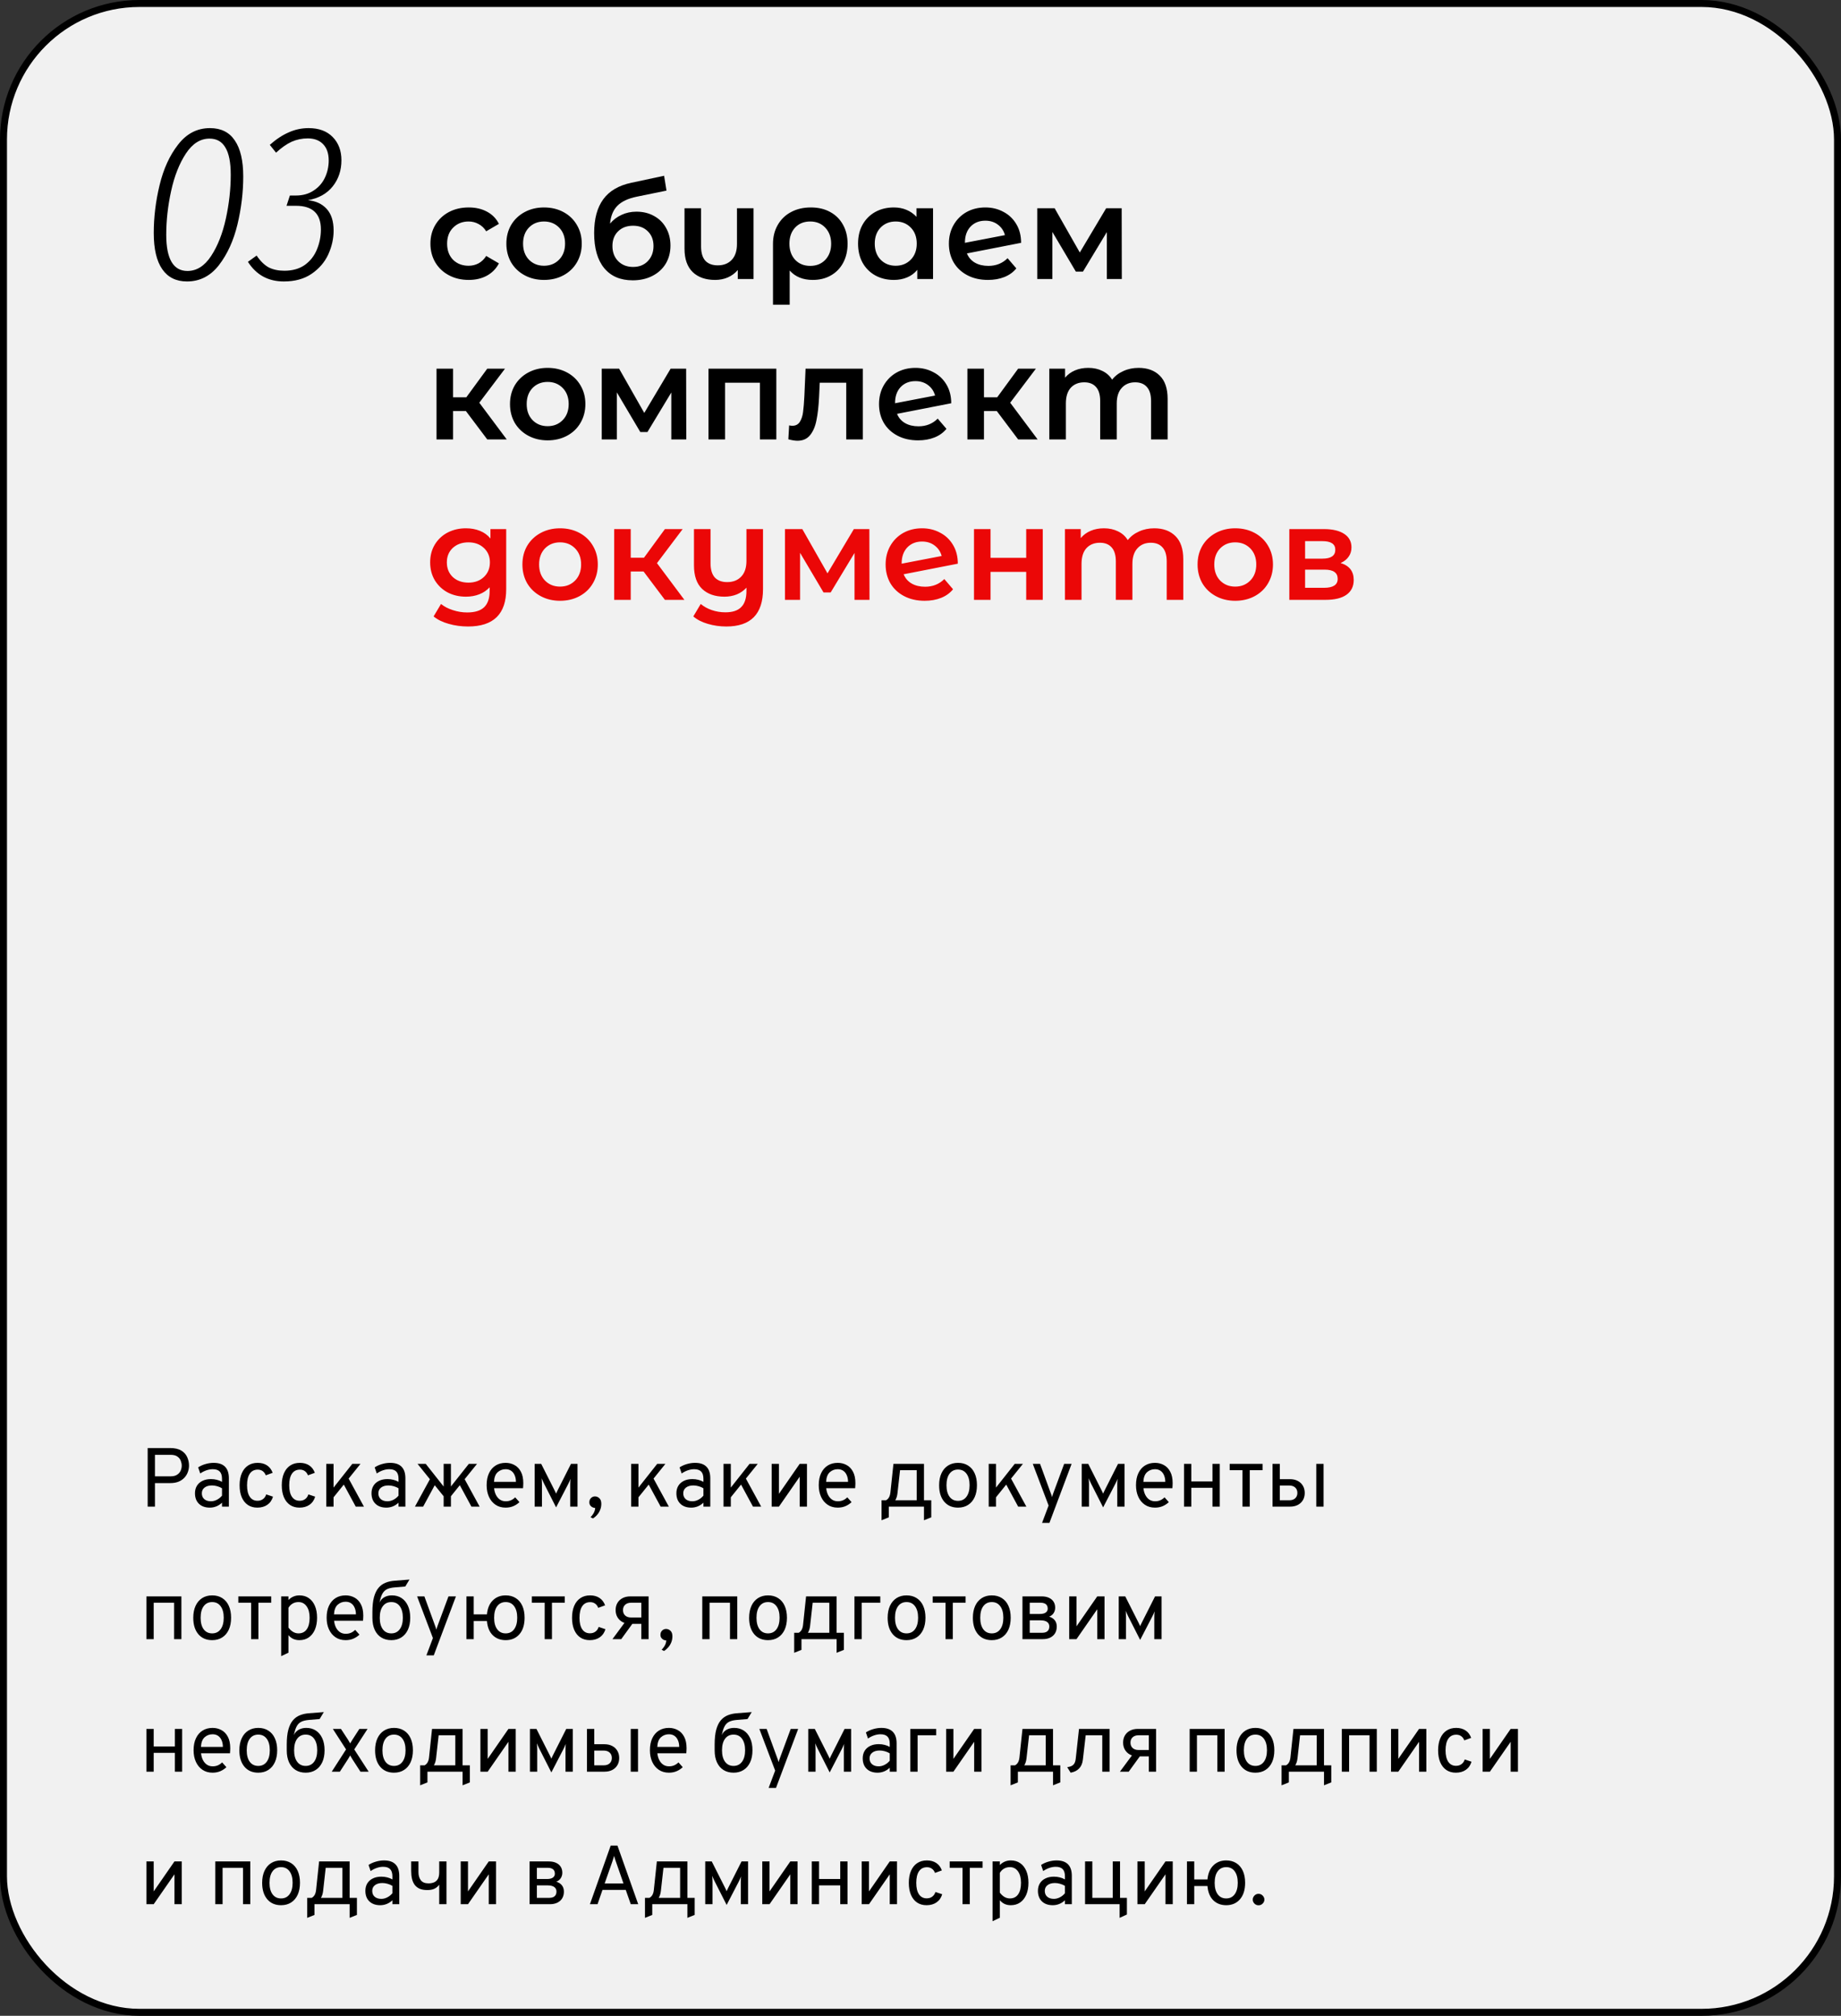
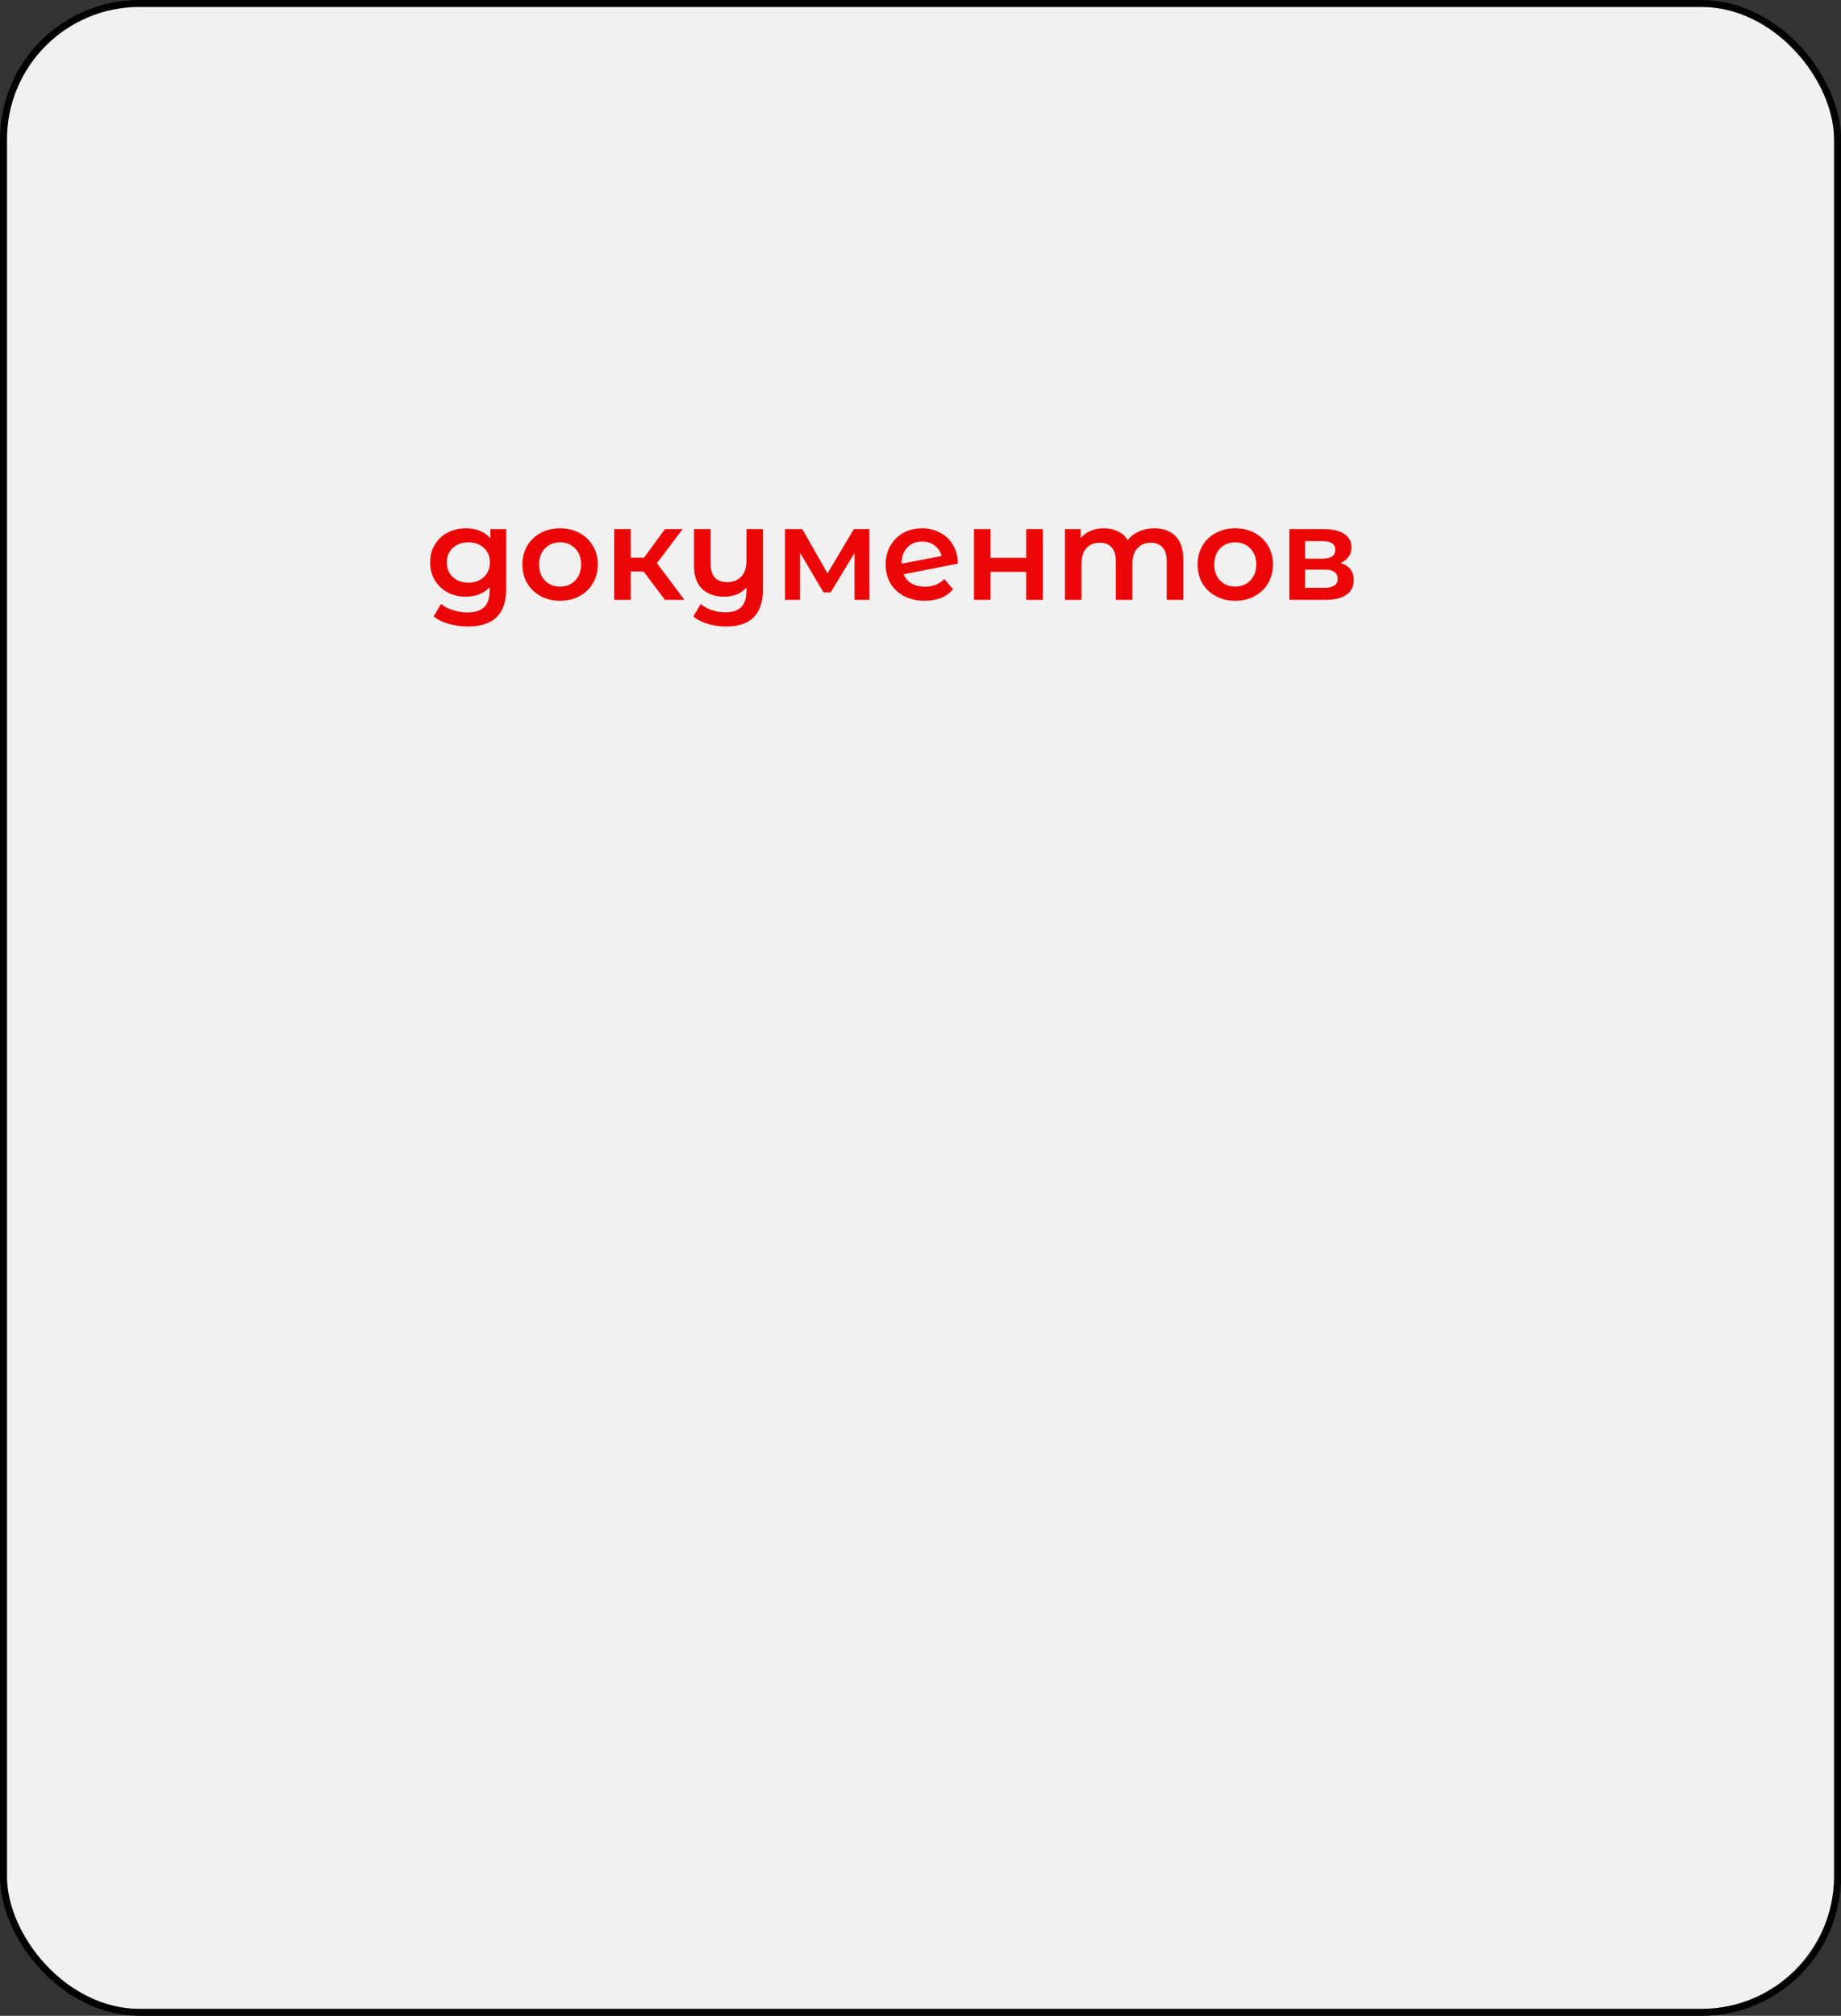
<svg xmlns="http://www.w3.org/2000/svg" width="264" height="289" viewBox="0 0 264 289" fill="none">
  <rect x="0" y="0" width="264" height="289" fill="#333333" stroke="none" />
  <rect x="0.5" y="0.5" width="263" height="288" rx="19.5" fill="#F1F1F1" stroke="black" />
-   <path d="M67.213 40.133C66.162 40.133 65.218 39.911 64.382 39.468C63.546 39.025 62.894 38.41 62.425 37.625C61.956 36.827 61.722 35.928 61.722 34.927C61.722 33.926 61.956 33.033 62.425 32.248C62.894 31.463 63.54 30.848 64.363 30.405C65.199 29.962 66.149 29.74 67.213 29.74C68.214 29.74 69.088 29.943 69.835 30.348C70.595 30.753 71.165 31.336 71.545 32.096L69.721 33.16C69.43 32.691 69.062 32.343 68.619 32.115C68.188 31.874 67.713 31.754 67.194 31.754C66.307 31.754 65.573 32.045 64.99 32.628C64.407 33.198 64.116 33.964 64.116 34.927C64.116 35.89 64.401 36.662 64.971 37.245C65.554 37.815 66.295 38.1 67.194 38.1C67.713 38.1 68.188 37.986 68.619 37.758C69.062 37.517 69.43 37.163 69.721 36.694L71.545 37.758C71.152 38.518 70.576 39.107 69.816 39.525C69.069 39.93 68.201 40.133 67.213 40.133ZM78.01 40.133C76.984 40.133 76.059 39.911 75.236 39.468C74.412 39.025 73.766 38.41 73.298 37.625C72.842 36.827 72.614 35.928 72.614 34.927C72.614 33.926 72.842 33.033 73.298 32.248C73.766 31.463 74.412 30.848 75.236 30.405C76.059 29.962 76.984 29.74 78.01 29.74C79.048 29.74 79.979 29.962 80.803 30.405C81.626 30.848 82.266 31.463 82.722 32.248C83.19 33.033 83.425 33.926 83.425 34.927C83.425 35.928 83.19 36.827 82.722 37.625C82.266 38.41 81.626 39.025 80.803 39.468C79.979 39.911 79.048 40.133 78.01 40.133ZM78.01 38.1C78.884 38.1 79.606 37.809 80.176 37.226C80.746 36.643 81.031 35.877 81.031 34.927C81.031 33.977 80.746 33.211 80.176 32.628C79.606 32.045 78.884 31.754 78.01 31.754C77.136 31.754 76.414 32.045 75.844 32.628C75.286 33.211 75.008 33.977 75.008 34.927C75.008 35.877 75.286 36.643 75.844 37.226C76.414 37.809 77.136 38.1 78.01 38.1ZM91.262 30.348C92.225 30.348 93.073 30.557 93.808 30.975C94.543 31.38 95.112 31.95 95.518 32.685C95.936 33.42 96.145 34.262 96.145 35.212C96.145 36.187 95.917 37.055 95.461 37.815C95.005 38.562 94.365 39.145 93.542 39.563C92.719 39.981 91.781 40.19 90.73 40.19C88.969 40.19 87.608 39.607 86.645 38.442C85.682 37.277 85.201 35.598 85.201 33.407C85.201 31.368 85.638 29.753 86.512 28.562C87.386 27.371 88.722 26.586 90.521 26.206L95.233 25.199L95.575 27.327L91.3 28.201C90.071 28.454 89.153 28.885 88.545 29.493C87.937 30.101 87.582 30.956 87.481 32.058C87.937 31.513 88.488 31.095 89.134 30.804C89.78 30.5 90.489 30.348 91.262 30.348ZM90.787 38.271C91.661 38.271 92.364 37.992 92.896 37.435C93.441 36.865 93.713 36.143 93.713 35.269C93.713 34.395 93.441 33.692 92.896 33.16C92.364 32.628 91.661 32.362 90.787 32.362C89.9 32.362 89.184 32.628 88.64 33.16C88.095 33.692 87.823 34.395 87.823 35.269C87.823 36.156 88.095 36.878 88.64 37.435C89.197 37.992 89.913 38.271 90.787 38.271ZM108.058 29.854V40H105.797V38.708C105.417 39.164 104.942 39.519 104.372 39.772C103.814 40.013 103.206 40.133 102.548 40.133C101.192 40.133 100.122 39.759 99.337 39.012C98.551 38.252 98.159 37.131 98.159 35.649V29.854H100.534V35.326C100.534 36.238 100.736 36.922 101.142 37.378C101.56 37.821 102.155 38.043 102.928 38.043C103.764 38.043 104.429 37.783 104.923 37.264C105.429 36.732 105.683 35.972 105.683 34.984V29.854H108.058ZM116.281 29.74C117.332 29.74 118.251 29.955 119.036 30.386C119.834 30.817 120.448 31.425 120.879 32.21C121.322 32.995 121.544 33.907 121.544 34.946C121.544 35.972 121.335 36.878 120.917 37.663C120.499 38.448 119.91 39.056 119.15 39.487C118.403 39.918 117.535 40.133 116.547 40.133C115.141 40.133 114.039 39.683 113.241 38.784V43.686H110.847V34.965C110.847 33.939 111.075 33.033 111.531 32.248C111.987 31.45 112.62 30.836 113.431 30.405C114.254 29.962 115.204 29.74 116.281 29.74ZM116.186 38.119C117.073 38.119 117.795 37.828 118.352 37.245C118.909 36.65 119.188 35.883 119.188 34.946C119.188 34.009 118.909 33.242 118.352 32.647C117.795 32.052 117.073 31.754 116.186 31.754C115.287 31.754 114.565 32.045 114.02 32.628C113.475 33.211 113.203 33.977 113.203 34.927C113.203 35.877 113.475 36.65 114.02 37.245C114.577 37.828 115.299 38.119 116.186 38.119ZM133.799 29.854V40H131.538V38.689C131.146 39.17 130.658 39.531 130.075 39.772C129.505 40.013 128.872 40.133 128.175 40.133C127.187 40.133 126.301 39.918 125.515 39.487C124.743 39.056 124.135 38.448 123.691 37.663C123.261 36.878 123.045 35.966 123.045 34.927C123.045 33.888 123.261 32.983 123.691 32.21C124.135 31.425 124.743 30.817 125.515 30.386C126.301 29.955 127.187 29.74 128.175 29.74C128.834 29.74 129.436 29.854 129.98 30.082C130.538 30.31 131.019 30.646 131.424 31.089V29.854H133.799ZM128.441 38.1C129.315 38.1 130.037 37.809 130.607 37.226C131.177 36.643 131.462 35.877 131.462 34.927C131.462 33.977 131.177 33.211 130.607 32.628C130.037 32.045 129.315 31.754 128.441 31.754C127.567 31.754 126.845 32.045 126.275 32.628C125.718 33.211 125.439 33.977 125.439 34.927C125.439 35.877 125.718 36.643 126.275 37.226C126.845 37.809 127.567 38.1 128.441 38.1ZM141.733 38.119C142.835 38.119 143.753 37.752 144.488 37.017L145.742 38.48C145.298 39.025 144.728 39.436 144.032 39.715C143.335 39.994 142.55 40.133 141.676 40.133C140.561 40.133 139.579 39.911 138.731 39.468C137.882 39.025 137.223 38.41 136.755 37.625C136.299 36.827 136.071 35.928 136.071 34.927C136.071 33.939 136.292 33.052 136.736 32.267C137.192 31.469 137.812 30.848 138.598 30.405C139.396 29.962 140.295 29.74 141.296 29.74C142.246 29.74 143.107 29.949 143.88 30.367C144.665 30.772 145.286 31.361 145.742 32.134C146.198 32.894 146.426 33.787 146.426 34.813L138.655 36.333C138.895 36.916 139.282 37.359 139.814 37.663C140.346 37.967 140.985 38.119 141.733 38.119ZM141.296 31.64C140.422 31.64 139.712 31.925 139.168 32.495C138.636 33.065 138.37 33.831 138.37 34.794V34.813L144.108 33.711C143.943 33.09 143.607 32.59 143.101 32.21C142.607 31.83 142.005 31.64 141.296 31.64ZM158.72 40V33.274L155.3 38.936H154.274L150.911 33.255V40H148.745V29.854H151.234L154.844 36.2L158.625 29.854H160.848L160.867 40H158.72ZM66.814 58.934H64.971V63H62.596V52.854H64.971V56.958H66.871L69.873 52.854H72.419L68.733 57.737L72.666 63H69.873L66.814 58.934ZM78.529 63.133C77.503 63.133 76.579 62.911 75.755 62.468C74.932 62.025 74.286 61.41 73.817 60.625C73.361 59.827 73.133 58.928 73.133 57.927C73.133 56.926 73.361 56.033 73.817 55.248C74.286 54.463 74.932 53.848 75.755 53.405C76.579 52.962 77.503 52.74 78.529 52.74C79.568 52.74 80.499 52.962 81.322 53.405C82.145 53.848 82.785 54.463 83.241 55.248C83.71 56.033 83.944 56.926 83.944 57.927C83.944 58.928 83.71 59.827 83.241 60.625C82.785 61.41 82.145 62.025 81.322 62.468C80.499 62.911 79.568 63.133 78.529 63.133ZM78.529 61.1C79.403 61.1 80.125 60.809 80.695 60.226C81.265 59.643 81.55 58.877 81.55 57.927C81.55 56.977 81.265 56.211 80.695 55.628C80.125 55.045 79.403 54.754 78.529 54.754C77.655 54.754 76.933 55.045 76.363 55.628C75.806 56.211 75.527 56.977 75.527 57.927C75.527 58.877 75.806 59.643 76.363 60.226C76.933 60.809 77.655 61.1 78.529 61.1ZM96.265 63V56.274L92.845 61.936H91.819L88.456 56.255V63H86.29V52.854H88.779L92.389 59.2L96.17 52.854H98.393L98.412 63H96.265ZM111.326 52.854V63H108.97V54.868H103.973V63H101.598V52.854H111.326ZM123.727 52.854V63H121.352V54.868H117.552L117.457 56.882C117.393 58.225 117.267 59.352 117.077 60.264C116.899 61.163 116.589 61.879 116.146 62.411C115.715 62.93 115.12 63.19 114.36 63.19C114.005 63.19 113.568 63.12 113.049 62.981L113.163 60.986C113.34 61.024 113.492 61.043 113.619 61.043C114.1 61.043 114.461 60.853 114.702 60.473C114.942 60.08 115.094 59.618 115.158 59.086C115.234 58.541 115.297 57.769 115.348 56.768L115.519 52.854H123.727ZM131.713 61.119C132.815 61.119 133.733 60.752 134.468 60.017L135.722 61.48C135.279 62.025 134.709 62.436 134.012 62.715C133.315 62.994 132.53 63.133 131.656 63.133C130.541 63.133 129.56 62.911 128.711 62.468C127.862 62.025 127.204 61.41 126.735 60.625C126.279 59.827 126.051 58.928 126.051 57.927C126.051 56.939 126.273 56.052 126.716 55.267C127.172 54.469 127.793 53.848 128.578 53.405C129.376 52.962 130.275 52.74 131.276 52.74C132.226 52.74 133.087 52.949 133.86 53.367C134.645 53.772 135.266 54.361 135.722 55.134C136.178 55.894 136.406 56.787 136.406 57.813L128.635 59.333C128.876 59.916 129.262 60.359 129.794 60.663C130.326 60.967 130.966 61.119 131.713 61.119ZM131.276 54.64C130.402 54.64 129.693 54.925 129.148 55.495C128.616 56.065 128.35 56.831 128.35 57.794V57.813L134.088 56.711C133.923 56.09 133.588 55.59 133.081 55.21C132.587 54.83 131.985 54.64 131.276 54.64ZM142.944 58.934H141.101V63H138.726V52.854H141.101V56.958H143.001L146.003 52.854H148.549L144.863 57.737L148.796 63H146.003L142.944 58.934ZM163.277 52.74C164.556 52.74 165.57 53.114 166.317 53.861C167.064 54.596 167.438 55.704 167.438 57.186V63H165.063V57.49C165.063 56.603 164.867 55.938 164.474 55.495C164.081 55.039 163.518 54.811 162.783 54.811C161.985 54.811 161.345 55.077 160.864 55.609C160.383 56.128 160.142 56.876 160.142 57.851V63H157.767V57.49C157.767 56.603 157.571 55.938 157.178 55.495C156.785 55.039 156.222 54.811 155.487 54.811C154.676 54.811 154.03 55.071 153.549 55.59C153.08 56.109 152.846 56.863 152.846 57.851V63H150.471V52.854H152.732V54.146C153.112 53.69 153.587 53.342 154.157 53.101C154.727 52.86 155.36 52.74 156.057 52.74C156.817 52.74 157.488 52.886 158.071 53.177C158.666 53.456 159.135 53.874 159.477 54.431C159.895 53.899 160.433 53.487 161.092 53.196C161.751 52.892 162.479 52.74 163.277 52.74Z" fill="black" />
  <path d="M72.59 75.854V84.461C72.59 88.033 70.766 89.819 67.118 89.819C66.143 89.819 65.218 89.692 64.344 89.439C63.47 89.198 62.748 88.844 62.178 88.375L63.242 86.589C63.685 86.956 64.243 87.248 64.914 87.463C65.598 87.691 66.288 87.805 66.985 87.805C68.1 87.805 68.917 87.552 69.436 87.045C69.955 86.538 70.215 85.766 70.215 84.727V84.195C69.81 84.638 69.316 84.974 68.733 85.202C68.15 85.43 67.511 85.544 66.814 85.544C65.851 85.544 64.977 85.341 64.192 84.936C63.419 84.518 62.805 83.935 62.349 83.188C61.906 82.441 61.684 81.586 61.684 80.623C61.684 79.66 61.906 78.812 62.349 78.077C62.805 77.33 63.419 76.753 64.192 76.348C64.977 75.943 65.851 75.74 66.814 75.74C67.549 75.74 68.214 75.86 68.809 76.101C69.417 76.342 69.924 76.709 70.329 77.203V75.854H72.59ZM67.175 83.53C68.074 83.53 68.809 83.264 69.379 82.732C69.962 82.187 70.253 81.484 70.253 80.623C70.253 79.774 69.962 79.084 69.379 78.552C68.809 78.02 68.074 77.754 67.175 77.754C66.263 77.754 65.516 78.02 64.933 78.552C64.363 79.084 64.078 79.774 64.078 80.623C64.078 81.484 64.363 82.187 64.933 82.732C65.516 83.264 66.263 83.53 67.175 83.53ZM80.31 86.133C79.284 86.133 78.36 85.911 77.536 85.468C76.713 85.025 76.067 84.41 75.598 83.625C75.142 82.827 74.914 81.928 74.914 80.927C74.914 79.926 75.142 79.033 75.598 78.248C76.067 77.463 76.713 76.848 77.536 76.405C78.36 75.962 79.284 75.74 80.31 75.74C81.349 75.74 82.28 75.962 83.103 76.405C83.927 76.848 84.566 77.463 85.022 78.248C85.491 79.033 85.725 79.926 85.725 80.927C85.725 81.928 85.491 82.827 85.022 83.625C84.566 84.41 83.927 85.025 83.103 85.468C82.28 85.911 81.349 86.133 80.31 86.133ZM80.31 84.1C81.184 84.1 81.906 83.809 82.476 83.226C83.046 82.643 83.331 81.877 83.331 80.927C83.331 79.977 83.046 79.211 82.476 78.628C81.906 78.045 81.184 77.754 80.31 77.754C79.436 77.754 78.714 78.045 78.144 78.628C77.587 79.211 77.308 79.977 77.308 80.927C77.308 81.877 77.587 82.643 78.144 83.226C78.714 83.809 79.436 84.1 80.31 84.1ZM92.29 81.934H90.447V86H88.072V75.854H90.447V79.958H92.347L95.349 75.854H97.895L94.209 80.737L98.142 86H95.349L92.29 81.934ZM109.416 75.854V84.461C109.416 88.033 107.662 89.819 104.153 89.819C103.228 89.819 102.342 89.692 101.493 89.439C100.657 89.198 99.967 88.844 99.422 88.375L100.486 86.589C100.917 86.956 101.442 87.248 102.063 87.463C102.684 87.678 103.336 87.786 104.02 87.786C105.059 87.786 105.819 87.533 106.3 87.026C106.794 86.532 107.041 85.766 107.041 84.727V84.252C106.661 84.67 106.199 84.993 105.654 85.221C105.109 85.436 104.52 85.544 103.887 85.544C102.532 85.544 101.461 85.17 100.676 84.423C99.903 83.676 99.517 82.555 99.517 81.06V75.854H101.892V80.756C101.892 81.655 102.095 82.333 102.5 82.789C102.918 83.232 103.507 83.454 104.267 83.454C105.116 83.454 105.787 83.194 106.281 82.675C106.788 82.156 107.041 81.402 107.041 80.414V75.854H109.416ZM122.539 86V79.274L119.119 84.936H118.093L114.73 79.255V86H112.564V75.854H115.053L118.663 82.2L122.444 75.854H124.667L124.686 86H122.539ZM132.659 84.119C133.761 84.119 134.68 83.752 135.414 83.017L136.668 84.48C136.225 85.025 135.655 85.436 134.958 85.715C134.262 85.994 133.476 86.133 132.602 86.133C131.488 86.133 130.506 85.911 129.657 85.468C128.809 85.025 128.15 84.41 127.681 83.625C127.225 82.827 126.997 81.928 126.997 80.927C126.997 79.939 127.219 79.052 127.662 78.267C128.118 77.469 128.739 76.848 129.524 76.405C130.322 75.962 131.222 75.74 132.222 75.74C133.172 75.74 134.034 75.949 134.806 76.367C135.592 76.772 136.212 77.361 136.668 78.134C137.124 78.894 137.352 79.787 137.352 80.813L129.581 82.333C129.822 82.916 130.208 83.359 130.74 83.663C131.272 83.967 131.912 84.119 132.659 84.119ZM132.222 77.64C131.348 77.64 130.639 77.925 130.094 78.495C129.562 79.065 129.296 79.831 129.296 80.794V80.813L135.034 79.711C134.87 79.09 134.534 78.59 134.027 78.21C133.533 77.83 132.932 77.64 132.222 77.64ZM139.672 75.854H142.047V79.977H147.158V75.854H149.533V86H147.158V81.991H142.047V86H139.672V75.854ZM165.522 75.74C166.801 75.74 167.815 76.114 168.562 76.861C169.309 77.596 169.683 78.704 169.683 80.186V86H167.308V80.49C167.308 79.603 167.112 78.938 166.719 78.495C166.326 78.039 165.763 77.811 165.028 77.811C164.23 77.811 163.59 78.077 163.109 78.609C162.628 79.128 162.387 79.876 162.387 80.851V86H160.012V80.49C160.012 79.603 159.816 78.938 159.423 78.495C159.03 78.039 158.467 77.811 157.732 77.811C156.921 77.811 156.275 78.071 155.794 78.59C155.325 79.109 155.091 79.863 155.091 80.851V86H152.716V75.854H154.977V77.146C155.357 76.69 155.832 76.342 156.402 76.101C156.972 75.86 157.605 75.74 158.302 75.74C159.062 75.74 159.733 75.886 160.316 76.177C160.911 76.456 161.38 76.874 161.722 77.431C162.14 76.899 162.678 76.487 163.337 76.196C163.996 75.892 164.724 75.74 165.522 75.74ZM177.129 86.133C176.103 86.133 175.178 85.911 174.355 85.468C173.531 85.025 172.885 84.41 172.417 83.625C171.961 82.827 171.733 81.928 171.733 80.927C171.733 79.926 171.961 79.033 172.417 78.248C172.885 77.463 173.531 76.848 174.355 76.405C175.178 75.962 176.103 75.74 177.129 75.74C178.167 75.74 179.098 75.962 179.922 76.405C180.745 76.848 181.385 77.463 181.841 78.248C182.309 79.033 182.544 79.926 182.544 80.927C182.544 81.928 182.309 82.827 181.841 83.625C181.385 84.41 180.745 85.025 179.922 85.468C179.098 85.911 178.167 86.133 177.129 86.133ZM177.129 84.1C178.003 84.1 178.725 83.809 179.295 83.226C179.865 82.643 180.15 81.877 180.15 80.927C180.15 79.977 179.865 79.211 179.295 78.628C178.725 78.045 178.003 77.754 177.129 77.754C176.255 77.754 175.533 78.045 174.963 78.628C174.405 79.211 174.127 79.977 174.127 80.927C174.127 81.877 174.405 82.643 174.963 83.226C175.533 83.809 176.255 84.1 177.129 84.1ZM192.243 80.718C193.497 81.098 194.124 81.909 194.124 83.15C194.124 84.062 193.782 84.765 193.098 85.259C192.414 85.753 191.401 86 190.058 86H184.89V75.854H189.849C191.09 75.854 192.059 76.082 192.756 76.538C193.453 76.994 193.801 77.64 193.801 78.476C193.801 78.995 193.662 79.445 193.383 79.825C193.117 80.205 192.737 80.503 192.243 80.718ZM187.151 80.091H189.64C190.869 80.091 191.483 79.667 191.483 78.818C191.483 77.995 190.869 77.583 189.64 77.583H187.151V80.091ZM189.868 84.271C191.173 84.271 191.825 83.847 191.825 82.998C191.825 82.555 191.673 82.225 191.369 82.01C191.065 81.782 190.59 81.668 189.944 81.668H187.151V84.271H189.868Z" fill="#EB0707" />
-   <path d="M25.536 20.736C26.752 19.157 28.277 18.368 30.112 18.368C31.691 18.368 32.875 18.955 33.664 20.128C34.475 21.301 34.88 23.029 34.88 25.312C34.88 27.573 34.603 29.867 34.048 32.192C33.493 34.496 32.608 36.437 31.392 38.016C30.176 39.573 28.651 40.352 26.816 40.352C25.259 40.352 24.075 39.765 23.264 38.592C22.453 37.419 22.048 35.691 22.048 33.408C22.048 31.147 22.325 28.864 22.88 26.56C23.435 24.235 24.32 22.293 25.536 20.736ZM32.32 21.152C31.829 20.299 31.072 19.872 30.048 19.872C28.725 19.872 27.595 20.587 26.656 22.016C25.717 23.445 25.013 25.227 24.544 27.36C24.075 29.493 23.84 31.595 23.84 33.664C23.84 37.12 24.853 38.848 26.88 38.848C28.203 38.848 29.333 38.133 30.272 36.704C31.211 35.275 31.915 33.493 32.384 31.36C32.853 29.227 33.088 27.125 33.088 25.056C33.088 23.285 32.832 21.984 32.32 21.152ZM44.257 18.368C45.729 18.368 46.881 18.795 47.713 19.648C48.545 20.501 48.961 21.611 48.961 22.976C48.961 24.427 48.545 25.675 47.713 26.72C46.881 27.765 45.697 28.427 44.161 28.704C45.291 28.811 46.187 29.227 46.849 29.952C47.51 30.677 47.841 31.712 47.841 33.056C47.841 34.208 47.585 35.349 47.073 36.48C46.561 37.589 45.761 38.517 44.673 39.264C43.606 39.989 42.283 40.352 40.705 40.352C38.465 40.352 36.747 39.413 35.553 37.536L36.801 36.64C37.334 37.429 37.91 37.995 38.529 38.336C39.169 38.656 39.915 38.816 40.769 38.816C41.942 38.816 42.923 38.539 43.713 37.984C44.502 37.408 45.078 36.672 45.441 35.776C45.825 34.859 46.017 33.899 46.017 32.896C46.017 30.635 44.822 29.504 42.433 29.504H41.089L41.569 28.032H42.433C43.414 28.032 44.257 27.797 44.961 27.328C45.686 26.859 46.23 26.24 46.593 25.472C46.955 24.704 47.137 23.883 47.137 23.008C47.137 22.005 46.87 21.227 46.337 20.672C45.803 20.117 45.067 19.84 44.129 19.84C43.318 19.84 42.55 20 41.825 20.32C41.121 20.64 40.374 21.163 39.585 21.888L38.689 20.768C39.606 19.957 40.513 19.36 41.409 18.976C42.305 18.571 43.254 18.368 44.257 18.368Z" fill="black" />
-   <path d="M21.176 216V207.6H24.392C25.072 207.6 25.61 207.724 26.006 207.972C26.402 208.216 26.684 208.532 26.852 208.92C27.02 209.304 27.104 209.704 27.104 210.12C27.104 210.408 27.054 210.7 26.954 210.996C26.858 211.288 26.702 211.558 26.486 211.806C26.27 212.054 25.99 212.254 25.646 212.406C25.302 212.554 24.884 212.628 24.392 212.628H22.22V216H21.176ZM22.22 211.656H24.464C24.86 211.656 25.174 211.578 25.406 211.422C25.642 211.266 25.81 211.07 25.91 210.834C26.01 210.598 26.06 210.36 26.06 210.12C26.06 209.9 26.014 209.67 25.922 209.43C25.834 209.19 25.674 208.988 25.442 208.824C25.21 208.656 24.884 208.572 24.464 208.572H22.22V211.656ZM30.096 216.144C29.432 216.144 28.91 215.96 28.53 215.592C28.15 215.224 27.96 214.72 27.96 214.08C27.96 213.668 28.054 213.31 28.242 213.006C28.43 212.702 28.696 212.468 29.04 212.304C29.384 212.136 29.788 212.052 30.252 212.052C30.552 212.052 30.832 212.086 31.092 212.154C31.356 212.218 31.604 212.316 31.836 212.448V212.016C31.836 211.54 31.728 211.192 31.512 210.972C31.296 210.748 30.96 210.636 30.504 210.636C30.212 210.636 29.908 210.69 29.592 210.798C29.28 210.906 28.988 211.056 28.716 211.248L28.416 210.372C28.724 210.168 29.074 210.01 29.466 209.898C29.862 209.782 30.252 209.724 30.636 209.724C31.364 209.724 31.91 209.91 32.274 210.282C32.638 210.65 32.82 211.2 32.82 211.932V216H31.836V215.436C31.596 215.664 31.326 215.84 31.026 215.964C30.726 216.084 30.416 216.144 30.096 216.144ZM30.252 215.232C30.536 215.232 30.816 215.162 31.092 215.022C31.372 214.882 31.62 214.684 31.836 214.428V213.372C31.632 213.244 31.4 213.144 31.14 213.072C30.88 213 30.632 212.964 30.396 212.964C29.948 212.964 29.594 213.066 29.334 213.27C29.074 213.47 28.944 213.744 28.944 214.092C28.944 214.444 29.06 214.722 29.292 214.926C29.524 215.13 29.844 215.232 30.252 215.232ZM36.903 216.144C36.375 216.144 35.921 216.016 35.541 215.76C35.161 215.5 34.869 215.132 34.665 214.656C34.461 214.176 34.359 213.604 34.359 212.94C34.359 212.272 34.463 211.698 34.671 211.218C34.879 210.738 35.175 210.37 35.559 210.114C35.947 209.854 36.411 209.724 36.951 209.724C37.479 209.724 37.927 209.846 38.295 210.09C38.663 210.334 38.931 210.688 39.099 211.152L38.115 211.512C38.015 211.248 37.865 211.046 37.665 210.906C37.469 210.766 37.235 210.696 36.963 210.696C36.467 210.696 36.087 210.888 35.823 211.272C35.559 211.656 35.427 212.212 35.427 212.94C35.427 213.652 35.557 214.2 35.817 214.584C36.077 214.968 36.447 215.16 36.927 215.16C37.235 215.16 37.497 215.08 37.713 214.92C37.933 214.76 38.087 214.536 38.175 214.248L39.147 214.572C38.999 215.076 38.729 215.464 38.337 215.736C37.945 216.008 37.467 216.144 36.903 216.144ZM42.95 216.144C42.422 216.144 41.968 216.016 41.587 215.76C41.208 215.5 40.916 215.132 40.712 214.656C40.508 214.176 40.406 213.604 40.406 212.94C40.406 212.272 40.51 211.698 40.718 211.218C40.925 210.738 41.221 210.37 41.605 210.114C41.993 209.854 42.458 209.724 42.998 209.724C43.526 209.724 43.974 209.846 44.342 210.09C44.709 210.334 44.977 210.688 45.145 211.152L44.161 211.512C44.062 211.248 43.911 211.046 43.712 210.906C43.516 210.766 43.282 210.696 43.01 210.696C42.514 210.696 42.133 210.888 41.87 211.272C41.605 211.656 41.474 212.212 41.474 212.94C41.474 213.652 41.603 214.2 41.864 214.584C42.123 214.968 42.493 215.16 42.974 215.16C43.282 215.16 43.544 215.08 43.76 214.92C43.98 214.76 44.133 214.536 44.221 214.248L45.194 214.572C45.045 215.076 44.776 215.464 44.383 215.736C43.992 216.008 43.514 216.144 42.95 216.144ZM47.317 215.304V213.924L50.521 209.868H51.697L47.317 215.304ZM46.789 216V209.868H47.833V216H46.789ZM51.013 216L49.057 212.388L49.753 211.536L52.189 216H51.013ZM55.409 216.144C54.745 216.144 54.223 215.96 53.843 215.592C53.463 215.224 53.273 214.72 53.273 214.08C53.273 213.668 53.367 213.31 53.555 213.006C53.743 212.702 54.009 212.468 54.353 212.304C54.697 212.136 55.101 212.052 55.565 212.052C55.865 212.052 56.145 212.086 56.405 212.154C56.669 212.218 56.917 212.316 57.149 212.448V212.016C57.149 211.54 57.041 211.192 56.825 210.972C56.609 210.748 56.273 210.636 55.817 210.636C55.525 210.636 55.221 210.69 54.905 210.798C54.593 210.906 54.301 211.056 54.029 211.248L53.729 210.372C54.037 210.168 54.387 210.01 54.779 209.898C55.175 209.782 55.565 209.724 55.949 209.724C56.677 209.724 57.223 209.91 57.587 210.282C57.951 210.65 58.133 211.2 58.133 211.932V216H57.149V215.436C56.909 215.664 56.639 215.84 56.339 215.964C56.039 216.084 55.729 216.144 55.409 216.144ZM55.565 215.232C55.849 215.232 56.129 215.162 56.405 215.022C56.685 214.882 56.933 214.684 57.149 214.428V213.372C56.945 213.244 56.713 213.144 56.453 213.072C56.193 213 55.945 212.964 55.709 212.964C55.261 212.964 54.907 213.066 54.647 213.27C54.387 213.47 54.257 213.744 54.257 214.092C54.257 214.444 54.373 214.722 54.605 214.926C54.837 215.13 55.157 215.232 55.565 215.232ZM63.895 214.86L59.875 209.868H61.051L63.895 213.468V214.86ZM64.303 214.956V213.564L67.231 209.868H68.407L64.303 214.956ZM59.503 216L61.939 211.536L62.635 212.388L60.679 216H59.503ZM63.619 216V209.868H64.663V216H63.619ZM67.603 216L65.647 212.388L66.343 211.536L68.779 216H67.603ZM72.508 216.144C71.948 216.144 71.464 216.006 71.056 215.73C70.648 215.454 70.334 215.074 70.114 214.59C69.894 214.106 69.784 213.552 69.784 212.928C69.784 212.252 69.898 211.676 70.126 211.2C70.354 210.72 70.672 210.354 71.08 210.102C71.488 209.85 71.964 209.724 72.508 209.724C72.968 209.724 73.39 209.828 73.774 210.036C74.158 210.24 74.464 210.558 74.692 210.99C74.924 211.418 75.04 211.968 75.04 212.64C75.04 212.736 75.036 212.848 75.028 212.976C75.024 213.1 75.016 213.228 75.004 213.36H70.852C70.892 213.732 70.984 214.058 71.128 214.338C71.272 214.618 71.462 214.838 71.698 214.998C71.934 215.154 72.212 215.232 72.532 215.232C72.792 215.232 73.032 215.186 73.252 215.094C73.476 215.002 73.684 214.86 73.876 214.668L74.488 215.352C74.26 215.58 73.976 215.77 73.636 215.922C73.3 216.07 72.924 216.144 72.508 216.144ZM70.84 212.448H73.984C73.984 212.1 73.926 211.79 73.81 211.518C73.698 211.242 73.532 211.026 73.312 210.87C73.092 210.714 72.824 210.636 72.508 210.636C72.064 210.636 71.682 210.78 71.362 211.068C71.046 211.356 70.872 211.816 70.84 212.448ZM79.744 216.108L78.028 212.724C77.96 212.584 77.898 212.454 77.842 212.334C77.786 212.21 77.728 212.076 77.668 211.932C77.68 212.028 77.69 212.146 77.698 212.286C77.71 212.426 77.716 212.572 77.716 212.724V216H76.672V209.868H77.608L79.48 213.576C79.548 213.712 79.602 213.822 79.642 213.906C79.682 213.99 79.716 214.068 79.744 214.14C79.776 214.068 79.81 213.99 79.846 213.906C79.886 213.822 79.94 213.712 80.008 213.576L81.88 209.868H82.816V216H81.772V212.82C81.772 212.668 81.776 212.52 81.784 212.376C81.796 212.232 81.808 212.112 81.82 212.016C81.76 212.16 81.702 212.294 81.646 212.418C81.59 212.542 81.524 212.676 81.448 212.82L79.744 216.108ZM85.028 217.692L84.68 217.512C84.752 217.448 84.838 217.35 84.938 217.218C85.042 217.09 85.134 216.938 85.214 216.762C85.294 216.586 85.34 216.396 85.352 216.192C85.12 216.18 84.922 216.1 84.758 215.952C84.594 215.804 84.512 215.616 84.512 215.388C84.512 215.128 84.592 214.922 84.752 214.77C84.912 214.614 85.1 214.536 85.316 214.536C85.552 214.536 85.762 214.622 85.946 214.794C86.134 214.966 86.228 215.232 86.228 215.592C86.228 215.9 86.174 216.188 86.066 216.456C85.962 216.724 85.818 216.962 85.634 217.17C85.454 217.382 85.252 217.556 85.028 217.692ZM91.04 215.304V213.924L94.244 209.868H95.42L91.04 215.304ZM90.512 216V209.868H91.556V216H90.512ZM94.736 216L92.78 212.388L93.476 211.536L95.912 216H94.736ZM99.131 216.144C98.467 216.144 97.945 215.96 97.565 215.592C97.185 215.224 96.995 214.72 96.995 214.08C96.995 213.668 97.089 213.31 97.277 213.006C97.465 212.702 97.731 212.468 98.075 212.304C98.419 212.136 98.823 212.052 99.287 212.052C99.587 212.052 99.867 212.086 100.127 212.154C100.391 212.218 100.639 212.316 100.871 212.448V212.016C100.871 211.54 100.763 211.192 100.547 210.972C100.331 210.748 99.995 210.636 99.539 210.636C99.247 210.636 98.943 210.69 98.627 210.798C98.315 210.906 98.023 211.056 97.751 211.248L97.451 210.372C97.759 210.168 98.109 210.01 98.501 209.898C98.897 209.782 99.287 209.724 99.671 209.724C100.399 209.724 100.945 209.91 101.309 210.282C101.673 210.65 101.855 211.2 101.855 211.932V216H100.871V215.436C100.631 215.664 100.361 215.84 100.061 215.964C99.761 216.084 99.451 216.144 99.131 216.144ZM99.287 215.232C99.571 215.232 99.851 215.162 100.127 215.022C100.407 214.882 100.655 214.684 100.871 214.428V213.372C100.667 213.244 100.435 213.144 100.175 213.072C99.915 213 99.667 212.964 99.431 212.964C98.983 212.964 98.629 213.066 98.369 213.27C98.109 213.47 97.979 213.744 97.979 214.092C97.979 214.444 98.095 214.722 98.327 214.926C98.559 215.13 98.879 215.232 99.287 215.232ZM104.282 215.304V213.924L107.486 209.868H108.662L104.282 215.304ZM103.754 216V209.868H104.798V216H103.754ZM107.978 216L106.022 212.388L106.718 211.536L109.154 216H107.978ZM110.656 216V209.868H111.7V214.164L114.676 209.868H115.72V216H114.676V211.716L111.7 216H110.656ZM120.133 216.144C119.573 216.144 119.089 216.006 118.681 215.73C118.273 215.454 117.959 215.074 117.739 214.59C117.519 214.106 117.409 213.552 117.409 212.928C117.409 212.252 117.523 211.676 117.751 211.2C117.979 210.72 118.297 210.354 118.705 210.102C119.113 209.85 119.589 209.724 120.133 209.724C120.593 209.724 121.015 209.828 121.399 210.036C121.783 210.24 122.089 210.558 122.317 210.99C122.549 211.418 122.665 211.968 122.665 212.64C122.665 212.736 122.661 212.848 122.653 212.976C122.649 213.1 122.641 213.228 122.629 213.36H118.477C118.517 213.732 118.609 214.058 118.753 214.338C118.897 214.618 119.087 214.838 119.323 214.998C119.559 215.154 119.837 215.232 120.157 215.232C120.417 215.232 120.657 215.186 120.877 215.094C121.101 215.002 121.309 214.86 121.501 214.668L122.113 215.352C121.885 215.58 121.601 215.77 121.261 215.922C120.925 216.07 120.549 216.144 120.133 216.144ZM118.465 212.448H121.609C121.609 212.1 121.551 211.79 121.435 211.518C121.323 211.242 121.157 211.026 120.937 210.87C120.717 210.714 120.449 210.636 120.133 210.636C119.689 210.636 119.307 210.78 118.987 211.068C118.671 211.356 118.497 211.816 118.465 212.448ZM126.415 217.956V215.088H127.051C127.219 215.004 127.359 214.87 127.471 214.686C127.583 214.498 127.655 214.252 127.687 213.948L128.119 209.868H132.499V215.088H133.543V217.536L132.499 217.956V216H127.459V217.536L126.415 217.956ZM128.383 215.088H131.455V210.78H129.067L128.695 214.104C128.671 214.312 128.631 214.498 128.575 214.662C128.519 214.826 128.455 214.968 128.383 215.088ZM137.383 216.144C136.543 216.144 135.881 215.858 135.397 215.286C134.913 214.71 134.671 213.928 134.671 212.94C134.671 212.28 134.781 211.71 135.001 211.23C135.221 210.75 135.533 210.38 135.937 210.12C136.345 209.856 136.827 209.724 137.383 209.724C137.943 209.724 138.425 209.854 138.829 210.114C139.237 210.37 139.549 210.738 139.765 211.218C139.985 211.698 140.095 212.268 140.095 212.928C140.095 213.588 139.985 214.16 139.765 214.644C139.545 215.124 139.231 215.494 138.823 215.754C138.419 216.014 137.939 216.144 137.383 216.144ZM137.383 215.172C137.899 215.172 138.303 214.974 138.595 214.578C138.891 214.178 139.039 213.628 139.039 212.928C139.039 212.224 138.891 211.674 138.595 211.278C138.303 210.882 137.899 210.684 137.383 210.684C136.863 210.684 136.457 210.882 136.165 211.278C135.873 211.67 135.727 212.224 135.727 212.94C135.727 213.64 135.873 214.188 136.165 214.584C136.457 214.976 136.863 215.172 137.383 215.172ZM142.309 215.304V213.924L145.513 209.868H146.689L142.309 215.304ZM141.781 216V209.868H142.825V216H141.781ZM146.005 216L144.049 212.388L144.745 211.536L147.181 216H146.005ZM149.433 218.328L150.369 215.844L148.101 209.868H149.145L150.669 214.044C150.713 214.152 150.749 214.25 150.777 214.338C150.805 214.426 150.833 214.524 150.861 214.632C150.893 214.524 150.923 214.426 150.951 214.338C150.979 214.25 151.013 214.152 151.053 214.044L152.601 209.868H153.669L150.489 218.328H149.433ZM158.189 216.108L156.473 212.724C156.405 212.584 156.343 212.454 156.287 212.334C156.231 212.21 156.173 212.076 156.113 211.932C156.125 212.028 156.135 212.146 156.143 212.286C156.155 212.426 156.161 212.572 156.161 212.724V216H155.117V209.868H156.053L157.925 213.576C157.993 213.712 158.047 213.822 158.087 213.906C158.127 213.99 158.161 214.068 158.189 214.14C158.221 214.068 158.255 213.99 158.291 213.906C158.331 213.822 158.385 213.712 158.453 213.576L160.325 209.868H161.261V216H160.217V212.82C160.217 212.668 160.221 212.52 160.229 212.376C160.241 212.232 160.253 212.112 160.265 212.016C160.205 212.16 160.147 212.294 160.091 212.418C160.035 212.542 159.969 212.676 159.893 212.82L158.189 216.108ZM165.626 216.144C165.066 216.144 164.582 216.006 164.174 215.73C163.766 215.454 163.452 215.074 163.232 214.59C163.012 214.106 162.902 213.552 162.902 212.928C162.902 212.252 163.016 211.676 163.244 211.2C163.472 210.72 163.79 210.354 164.198 210.102C164.606 209.85 165.082 209.724 165.626 209.724C166.086 209.724 166.508 209.828 166.892 210.036C167.276 210.24 167.582 210.558 167.81 210.99C168.042 211.418 168.158 211.968 168.158 212.64C168.158 212.736 168.154 212.848 168.146 212.976C168.142 213.1 168.134 213.228 168.122 213.36H163.97C164.01 213.732 164.102 214.058 164.246 214.338C164.39 214.618 164.58 214.838 164.816 214.998C165.052 215.154 165.33 215.232 165.65 215.232C165.91 215.232 166.15 215.186 166.37 215.094C166.594 215.002 166.802 214.86 166.994 214.668L167.606 215.352C167.378 215.58 167.094 215.77 166.754 215.922C166.418 216.07 166.042 216.144 165.626 216.144ZM163.958 212.448H167.102C167.102 212.1 167.044 211.79 166.928 211.518C166.816 211.242 166.65 211.026 166.43 210.87C166.21 210.714 165.942 210.636 165.626 210.636C165.182 210.636 164.8 210.78 164.48 211.068C164.164 211.356 163.99 211.816 163.958 212.448ZM169.789 216V209.868H170.833V212.388H173.869V209.868H174.913V216H173.869V213.3H170.833V216H169.789ZM178.173 216V210.78H176.337V209.868H181.053V210.78H179.217V216H178.173ZM182.48 216V209.868H183.524V212.064H184.988C185.408 212.064 185.776 212.146 186.092 212.31C186.412 212.474 186.66 212.706 186.836 213.006C187.012 213.302 187.1 213.648 187.1 214.044C187.1 214.436 187.012 214.78 186.836 215.076C186.66 215.368 186.414 215.596 186.098 215.76C185.782 215.92 185.412 216 184.988 216H182.48ZM183.524 215.088H184.892C185.248 215.088 185.528 214.994 185.732 214.806C185.94 214.614 186.044 214.356 186.044 214.032C186.044 213.708 185.94 213.452 185.732 213.264C185.528 213.072 185.248 212.976 184.892 212.976H183.524V215.088ZM188.756 216V209.868H189.8V216H188.756ZM20.996 235V228.868H26.012V235H24.968V229.78H22.04V235H20.996ZM30.426 235.144C29.586 235.144 28.924 234.858 28.44 234.286C27.956 233.71 27.714 232.928 27.714 231.94C27.714 231.28 27.824 230.71 28.044 230.23C28.264 229.75 28.576 229.38 28.98 229.12C29.388 228.856 29.87 228.724 30.426 228.724C30.986 228.724 31.468 228.854 31.872 229.114C32.28 229.37 32.592 229.738 32.808 230.218C33.028 230.698 33.138 231.268 33.138 231.928C33.138 232.588 33.028 233.16 32.808 233.644C32.588 234.124 32.274 234.494 31.866 234.754C31.462 235.014 30.982 235.144 30.426 235.144ZM30.426 234.172C30.942 234.172 31.346 233.974 31.638 233.578C31.934 233.178 32.082 232.628 32.082 231.928C32.082 231.224 31.934 230.674 31.638 230.278C31.346 229.882 30.942 229.684 30.426 229.684C29.906 229.684 29.5 229.882 29.208 230.278C28.916 230.67 28.77 231.224 28.77 231.94C28.77 232.64 28.916 233.188 29.208 233.584C29.5 233.976 29.906 234.172 30.426 234.172ZM36.012 235V229.78H34.176V228.868H38.892V229.78H37.056V235H36.012ZM40.32 237.436V228.868H41.364V229.384C41.804 228.944 42.328 228.724 42.936 228.724C43.456 228.724 43.904 228.854 44.28 229.114C44.66 229.374 44.952 229.744 45.156 230.224C45.364 230.704 45.468 231.272 45.468 231.928C45.468 232.584 45.364 233.154 45.156 233.638C44.948 234.118 44.654 234.49 44.274 234.754C43.898 235.014 43.452 235.144 42.936 235.144C42.612 235.144 42.32 235.086 42.06 234.97C41.8 234.85 41.568 234.668 41.364 234.424V236.944L40.32 237.436ZM42.804 234.172C43.32 234.172 43.714 233.978 43.986 233.59C44.262 233.202 44.4 232.648 44.4 231.928C44.4 231.236 44.256 230.69 43.968 230.29C43.68 229.886 43.292 229.684 42.804 229.684C42.492 229.684 42.212 229.756 41.964 229.9C41.716 230.044 41.516 230.248 41.364 230.512V233.344C41.576 233.62 41.802 233.828 42.042 233.968C42.282 234.104 42.536 234.172 42.804 234.172ZM49.563 235.144C49.003 235.144 48.519 235.006 48.111 234.73C47.703 234.454 47.389 234.074 47.169 233.59C46.949 233.106 46.839 232.552 46.839 231.928C46.839 231.252 46.953 230.676 47.181 230.2C47.409 229.72 47.727 229.354 48.135 229.102C48.543 228.85 49.019 228.724 49.563 228.724C50.023 228.724 50.445 228.828 50.829 229.036C51.213 229.24 51.519 229.558 51.747 229.99C51.979 230.418 52.095 230.968 52.095 231.64C52.095 231.736 52.091 231.848 52.083 231.976C52.079 232.1 52.071 232.228 52.059 232.36H47.907C47.947 232.732 48.039 233.058 48.183 233.338C48.327 233.618 48.517 233.838 48.753 233.998C48.989 234.154 49.267 234.232 49.587 234.232C49.847 234.232 50.087 234.186 50.307 234.094C50.531 234.002 50.739 233.86 50.931 233.668L51.543 234.352C51.315 234.58 51.031 234.77 50.691 234.922C50.355 235.07 49.979 235.144 49.563 235.144ZM47.895 231.448H51.039C51.039 231.1 50.981 230.79 50.865 230.518C50.753 230.242 50.587 230.026 50.367 229.87C50.147 229.714 49.879 229.636 49.563 229.636C49.119 229.636 48.737 229.78 48.417 230.068C48.101 230.356 47.927 230.816 47.895 231.448ZM56.114 235.144C55.566 235.144 55.088 235.018 54.68 234.766C54.276 234.514 53.962 234.15 53.738 233.674C53.514 233.194 53.402 232.616 53.402 231.94V231.112C53.402 230.252 53.478 229.54 53.63 228.976C53.786 228.412 54.004 227.966 54.284 227.638C54.564 227.306 54.898 227.064 55.286 226.912C55.674 226.756 56.102 226.66 56.57 226.624L58.718 226.456L58.118 227.452L56.558 227.584C56.146 227.62 55.806 227.698 55.538 227.818C55.274 227.938 55.06 228.126 54.896 228.382C54.736 228.634 54.606 228.976 54.506 229.408C54.49 229.484 54.474 229.55 54.458 229.606C54.446 229.658 54.434 229.708 54.422 229.756C54.454 229.696 54.486 229.636 54.518 229.576C54.554 229.512 54.59 229.456 54.626 229.408C54.806 229.184 55.03 229.014 55.298 228.898C55.566 228.782 55.87 228.724 56.21 228.724C56.726 228.724 57.18 228.85 57.572 229.102C57.964 229.354 58.27 229.72 58.49 230.2C58.714 230.676 58.826 231.252 58.826 231.928C58.826 232.6 58.714 233.176 58.49 233.656C58.266 234.136 57.95 234.504 57.542 234.76C57.138 235.016 56.662 235.144 56.114 235.144ZM56.114 234.172C56.63 234.172 57.034 233.974 57.326 233.578C57.622 233.178 57.77 232.628 57.77 231.928C57.77 231.232 57.624 230.684 57.332 230.284C57.044 229.884 56.638 229.684 56.114 229.684C55.594 229.684 55.188 229.882 54.896 230.278C54.604 230.67 54.458 231.224 54.458 231.94C54.458 232.636 54.604 233.182 54.896 233.578C55.188 233.974 55.594 234.172 56.114 234.172ZM61.144 237.328L62.08 234.844L59.812 228.868H60.856L62.38 233.044C62.424 233.152 62.46 233.25 62.488 233.338C62.516 233.426 62.544 233.524 62.572 233.632C62.604 233.524 62.634 233.426 62.662 233.338C62.69 233.25 62.724 233.152 62.764 233.044L64.312 228.868H65.38L62.2 237.328H61.144ZM72.515 235.144C71.759 235.144 71.139 234.906 70.655 234.43C70.175 233.95 69.899 233.272 69.827 232.396H67.931V235H66.887V228.868H67.931V231.448H69.827C69.907 230.588 70.187 229.92 70.667 229.444C71.151 228.964 71.767 228.724 72.515 228.724C73.063 228.724 73.539 228.85 73.943 229.102C74.351 229.354 74.667 229.72 74.891 230.2C75.115 230.676 75.227 231.252 75.227 231.928C75.227 232.936 74.981 233.724 74.489 234.292C73.997 234.86 73.339 235.144 72.515 235.144ZM72.515 234.172C73.031 234.172 73.435 233.974 73.727 233.578C74.023 233.178 74.171 232.628 74.171 231.928C74.171 231.232 74.025 230.684 73.733 230.284C73.445 229.884 73.039 229.684 72.515 229.684C71.995 229.684 71.589 229.882 71.297 230.278C71.005 230.67 70.859 231.224 70.859 231.94C70.859 232.636 71.005 233.182 71.297 233.578C71.589 233.974 71.995 234.172 72.515 234.172ZM78.106 235V229.78H76.27V228.868H80.986V229.78H79.15V235H78.106ZM84.575 235.144C84.046 235.144 83.593 235.016 83.213 234.76C82.832 234.5 82.54 234.132 82.337 233.656C82.132 233.176 82.031 232.604 82.031 231.94C82.031 231.272 82.135 230.698 82.343 230.218C82.55 229.738 82.847 229.37 83.231 229.114C83.618 228.854 84.082 228.724 84.623 228.724C85.15 228.724 85.599 228.846 85.966 229.09C86.335 229.334 86.603 229.688 86.77 230.152L85.787 230.512C85.686 230.248 85.537 230.046 85.337 229.906C85.141 229.766 84.906 229.696 84.635 229.696C84.138 229.696 83.758 229.888 83.495 230.272C83.231 230.656 83.099 231.212 83.099 231.94C83.099 232.652 83.228 233.2 83.489 233.584C83.749 233.968 84.118 234.16 84.599 234.16C84.906 234.16 85.168 234.08 85.385 233.92C85.605 233.76 85.758 233.536 85.847 233.248L86.819 233.572C86.671 234.076 86.4 234.464 86.008 234.736C85.617 235.008 85.138 235.144 84.575 235.144ZM91.965 235V232.804H90.393C89.973 232.804 89.603 232.722 89.283 232.558C88.967 232.39 88.721 232.158 88.545 231.862C88.369 231.566 88.281 231.22 88.281 230.824C88.281 230.432 88.369 230.09 88.545 229.798C88.721 229.502 88.967 229.274 89.283 229.114C89.599 228.95 89.969 228.868 90.393 228.868H93.009V235H91.965ZM87.825 235L89.829 232.288H91.053L89.085 235H87.825ZM90.489 231.892H91.965V229.78H90.489C90.137 229.78 89.857 229.876 89.649 230.068C89.441 230.256 89.337 230.512 89.337 230.836C89.337 231.16 89.441 231.418 89.649 231.61C89.857 231.798 90.137 231.892 90.489 231.892ZM95.223 236.692L94.875 236.512C94.947 236.448 95.033 236.35 95.133 236.218C95.237 236.09 95.329 235.938 95.409 235.762C95.489 235.586 95.535 235.396 95.547 235.192C95.315 235.18 95.117 235.1 94.953 234.952C94.789 234.804 94.707 234.616 94.707 234.388C94.707 234.128 94.787 233.922 94.947 233.77C95.107 233.614 95.295 233.536 95.511 233.536C95.747 233.536 95.957 233.622 96.141 233.794C96.329 233.966 96.423 234.232 96.423 234.592C96.423 234.9 96.369 235.188 96.261 235.456C96.157 235.724 96.013 235.962 95.829 236.17C95.649 236.382 95.447 236.556 95.223 236.692ZM100.707 235V228.868H105.723V235H104.679V229.78H101.751V235H100.707ZM110.137 235.144C109.297 235.144 108.635 234.858 108.151 234.286C107.667 233.71 107.425 232.928 107.425 231.94C107.425 231.28 107.535 230.71 107.755 230.23C107.975 229.75 108.287 229.38 108.691 229.12C109.099 228.856 109.581 228.724 110.137 228.724C110.697 228.724 111.179 228.854 111.583 229.114C111.991 229.37 112.303 229.738 112.519 230.218C112.739 230.698 112.849 231.268 112.849 231.928C112.849 232.588 112.739 233.16 112.519 233.644C112.299 234.124 111.985 234.494 111.577 234.754C111.173 235.014 110.693 235.144 110.137 235.144ZM110.137 234.172C110.653 234.172 111.057 233.974 111.349 233.578C111.645 233.178 111.793 232.628 111.793 231.928C111.793 231.224 111.645 230.674 111.349 230.278C111.057 229.882 110.653 229.684 110.137 229.684C109.617 229.684 109.211 229.882 108.919 230.278C108.627 230.67 108.481 231.224 108.481 231.94C108.481 232.64 108.627 233.188 108.919 233.584C109.211 233.976 109.617 234.172 110.137 234.172ZM113.887 236.956V234.088H114.523C114.691 234.004 114.831 233.87 114.943 233.686C115.055 233.498 115.127 233.252 115.159 232.948L115.591 228.868H119.971V234.088H121.015V236.536L119.971 236.956V235H114.931V236.536L113.887 236.956ZM115.855 234.088H118.927V229.78H116.539L116.167 233.104C116.143 233.312 116.103 233.498 116.047 233.662C115.991 233.826 115.927 233.968 115.855 234.088ZM122.527 235V228.868H126.235V229.78H123.571V235H122.527ZM130 235.144C129.16 235.144 128.498 234.858 128.014 234.286C127.53 233.71 127.288 232.928 127.288 231.94C127.288 231.28 127.398 230.71 127.618 230.23C127.838 229.75 128.15 229.38 128.554 229.12C128.962 228.856 129.444 228.724 130 228.724C130.56 228.724 131.042 228.854 131.446 229.114C131.854 229.37 132.166 229.738 132.382 230.218C132.602 230.698 132.712 231.268 132.712 231.928C132.712 232.588 132.602 233.16 132.382 233.644C132.162 234.124 131.848 234.494 131.44 234.754C131.036 235.014 130.556 235.144 130 235.144ZM130 234.172C130.516 234.172 130.92 233.974 131.212 233.578C131.508 233.178 131.656 232.628 131.656 231.928C131.656 231.224 131.508 230.674 131.212 230.278C130.92 229.882 130.516 229.684 130 229.684C129.48 229.684 129.074 229.882 128.782 230.278C128.49 230.67 128.344 231.224 128.344 231.94C128.344 232.64 128.49 233.188 128.782 233.584C129.074 233.976 129.48 234.172 130 234.172ZM135.587 235V229.78H133.751V228.868H138.467V229.78H136.631V235H135.587ZM142.223 235.144C141.383 235.144 140.721 234.858 140.237 234.286C139.753 233.71 139.511 232.928 139.511 231.94C139.511 231.28 139.621 230.71 139.841 230.23C140.061 229.75 140.373 229.38 140.777 229.12C141.185 228.856 141.667 228.724 142.223 228.724C142.783 228.724 143.265 228.854 143.669 229.114C144.077 229.37 144.389 229.738 144.605 230.218C144.825 230.698 144.935 231.268 144.935 231.928C144.935 232.588 144.825 233.16 144.605 233.644C144.385 234.124 144.071 234.494 143.663 234.754C143.259 235.014 142.779 235.144 142.223 235.144ZM142.223 234.172C142.739 234.172 143.143 233.974 143.435 233.578C143.731 233.178 143.879 232.628 143.879 231.928C143.879 231.224 143.731 230.674 143.435 230.278C143.143 229.882 142.739 229.684 142.223 229.684C141.703 229.684 141.297 229.882 141.005 230.278C140.713 230.67 140.567 231.224 140.567 231.94C140.567 232.64 140.713 233.188 141.005 233.584C141.297 233.976 141.703 234.172 142.223 234.172ZM146.621 235V228.868H149.381C149.789 228.868 150.137 228.936 150.425 229.072C150.713 229.204 150.933 229.392 151.085 229.636C151.237 229.876 151.313 230.16 151.313 230.488C151.313 230.78 151.237 231.042 151.085 231.274C150.937 231.502 150.725 231.668 150.449 231.772C150.809 231.884 151.081 232.062 151.265 232.306C151.449 232.546 151.541 232.844 151.541 233.2C151.541 233.552 151.463 233.864 151.307 234.136C151.151 234.404 150.921 234.616 150.617 234.772C150.317 234.924 149.949 235 149.513 235H146.621ZM147.665 234.088H149.453C149.669 234.088 149.853 234.054 150.005 233.986C150.157 233.914 150.273 233.812 150.353 233.68C150.433 233.544 150.473 233.38 150.473 233.188C150.473 232.996 150.423 232.834 150.323 232.702C150.227 232.57 150.083 232.47 149.891 232.402C149.703 232.334 149.469 232.3 149.189 232.3H147.665V234.088ZM147.665 231.388H149.105C149.477 231.388 149.759 231.322 149.951 231.19C150.147 231.054 150.245 230.864 150.245 230.62C150.245 230.444 150.207 230.294 150.131 230.17C150.055 230.042 149.943 229.946 149.795 229.882C149.651 229.814 149.477 229.78 149.273 229.78H147.665V231.388ZM153.324 235V228.868H154.368V233.164L157.344 228.868H158.388V235H157.344V230.716L154.368 235H153.324ZM163.498 235.108L161.782 231.724C161.714 231.584 161.652 231.454 161.596 231.334C161.54 231.21 161.482 231.076 161.422 230.932C161.434 231.028 161.444 231.146 161.452 231.286C161.464 231.426 161.47 231.572 161.47 231.724V235H160.426V228.868H161.362L163.234 232.576C163.302 232.712 163.356 232.822 163.396 232.906C163.436 232.99 163.47 233.068 163.498 233.14C163.53 233.068 163.564 232.99 163.6 232.906C163.64 232.822 163.694 232.712 163.762 232.576L165.634 228.868H166.57V235H165.526V231.82C165.526 231.668 165.53 231.52 165.538 231.376C165.55 231.232 165.562 231.112 165.574 231.016C165.514 231.16 165.456 231.294 165.4 231.418C165.344 231.542 165.278 231.676 165.202 231.82L163.498 235.108ZM20.996 254V247.868H22.04V250.388H25.076V247.868H26.12V254H25.076V251.3H22.04V254H20.996ZM30.485 254.144C29.925 254.144 29.441 254.006 29.033 253.73C28.625 253.454 28.311 253.074 28.091 252.59C27.871 252.106 27.761 251.552 27.761 250.928C27.761 250.252 27.875 249.676 28.103 249.2C28.331 248.72 28.649 248.354 29.057 248.102C29.465 247.85 29.941 247.724 30.485 247.724C30.945 247.724 31.367 247.828 31.751 248.036C32.135 248.24 32.441 248.558 32.669 248.99C32.901 249.418 33.017 249.968 33.017 250.64C33.017 250.736 33.013 250.848 33.005 250.976C33.001 251.1 32.993 251.228 32.981 251.36H28.829C28.869 251.732 28.961 252.058 29.105 252.338C29.249 252.618 29.439 252.838 29.675 252.998C29.911 253.154 30.189 253.232 30.509 253.232C30.769 253.232 31.009 253.186 31.229 253.094C31.453 253.002 31.661 252.86 31.853 252.668L32.465 253.352C32.237 253.58 31.953 253.77 31.613 253.922C31.277 254.07 30.901 254.144 30.485 254.144ZM28.817 250.448H31.961C31.961 250.1 31.903 249.79 31.787 249.518C31.675 249.242 31.509 249.026 31.289 248.87C31.069 248.714 30.801 248.636 30.485 248.636C30.041 248.636 29.659 248.78 29.339 249.068C29.023 249.356 28.849 249.816 28.817 250.448ZM37.035 254.144C36.196 254.144 35.533 253.858 35.05 253.286C34.566 252.71 34.324 251.928 34.324 250.94C34.324 250.28 34.434 249.71 34.654 249.23C34.873 248.75 35.185 248.38 35.59 248.12C35.998 247.856 36.48 247.724 37.035 247.724C37.596 247.724 38.078 247.854 38.481 248.114C38.889 248.37 39.202 248.738 39.417 249.218C39.638 249.698 39.748 250.268 39.748 250.928C39.748 251.588 39.638 252.16 39.417 252.644C39.197 253.124 38.883 253.494 38.475 253.754C38.072 254.014 37.592 254.144 37.035 254.144ZM37.035 253.172C37.551 253.172 37.956 252.974 38.248 252.578C38.544 252.178 38.691 251.628 38.691 250.928C38.691 250.224 38.544 249.674 38.248 249.278C37.956 248.882 37.551 248.684 37.035 248.684C36.516 248.684 36.109 248.882 35.818 249.278C35.526 249.67 35.38 250.224 35.38 250.94C35.38 251.64 35.526 252.188 35.818 252.584C36.109 252.976 36.516 253.172 37.035 253.172ZM43.832 254.144C43.284 254.144 42.806 254.018 42.398 253.766C41.994 253.514 41.68 253.15 41.456 252.674C41.232 252.194 41.12 251.616 41.12 250.94V250.112C41.12 249.252 41.196 248.54 41.348 247.976C41.504 247.412 41.722 246.966 42.002 246.638C42.282 246.306 42.616 246.064 43.004 245.912C43.392 245.756 43.82 245.66 44.288 245.624L46.436 245.456L45.836 246.452L44.276 246.584C43.864 246.62 43.524 246.698 43.256 246.818C42.992 246.938 42.778 247.126 42.614 247.382C42.454 247.634 42.324 247.976 42.224 248.408C42.208 248.484 42.192 248.55 42.176 248.606C42.164 248.658 42.152 248.708 42.14 248.756C42.172 248.696 42.204 248.636 42.236 248.576C42.272 248.512 42.308 248.456 42.344 248.408C42.524 248.184 42.748 248.014 43.016 247.898C43.284 247.782 43.588 247.724 43.928 247.724C44.444 247.724 44.898 247.85 45.29 248.102C45.682 248.354 45.988 248.72 46.208 249.2C46.432 249.676 46.544 250.252 46.544 250.928C46.544 251.6 46.432 252.176 46.208 252.656C45.984 253.136 45.668 253.504 45.26 253.76C44.856 254.016 44.38 254.144 43.832 254.144ZM43.832 253.172C44.348 253.172 44.752 252.974 45.044 252.578C45.34 252.178 45.488 251.628 45.488 250.928C45.488 250.232 45.342 249.684 45.05 249.284C44.762 248.884 44.356 248.684 43.832 248.684C43.312 248.684 42.906 248.882 42.614 249.278C42.322 249.67 42.176 250.224 42.176 250.94C42.176 251.636 42.322 252.182 42.614 252.578C42.906 252.974 43.312 253.172 43.832 253.172ZM47.573 254L49.625 250.808L47.729 247.868H48.893L49.865 249.356C49.933 249.456 49.995 249.556 50.051 249.656C50.111 249.756 50.165 249.852 50.213 249.944C50.269 249.848 50.327 249.752 50.387 249.656C50.447 249.556 50.509 249.456 50.573 249.356L51.533 247.868H52.709L50.801 250.808L52.865 254H51.689L50.561 252.26C50.497 252.156 50.437 252.056 50.381 251.96C50.325 251.864 50.269 251.768 50.213 251.672C50.165 251.768 50.111 251.864 50.051 251.96C49.995 252.056 49.933 252.156 49.865 252.26L48.737 254H47.573ZM56.5 254.144C55.66 254.144 54.998 253.858 54.514 253.286C54.03 252.71 53.788 251.928 53.788 250.94C53.788 250.28 53.898 249.71 54.118 249.23C54.338 248.75 54.65 248.38 55.054 248.12C55.462 247.856 55.944 247.724 56.5 247.724C57.06 247.724 57.542 247.854 57.946 248.114C58.354 248.37 58.666 248.738 58.882 249.218C59.102 249.698 59.212 250.268 59.212 250.928C59.212 251.588 59.102 252.16 58.882 252.644C58.662 253.124 58.348 253.494 57.94 253.754C57.536 254.014 57.056 254.144 56.5 254.144ZM56.5 253.172C57.016 253.172 57.42 252.974 57.712 252.578C58.008 252.178 58.156 251.628 58.156 250.928C58.156 250.224 58.008 249.674 57.712 249.278C57.42 248.882 57.016 248.684 56.5 248.684C55.98 248.684 55.574 248.882 55.282 249.278C54.99 249.67 54.844 250.224 54.844 250.94C54.844 251.64 54.99 252.188 55.282 252.584C55.574 252.976 55.98 253.172 56.5 253.172ZM60.251 255.956V253.088H60.887C61.055 253.004 61.195 252.87 61.307 252.686C61.419 252.498 61.491 252.252 61.523 251.948L61.955 247.868H66.335V253.088H67.379V255.536L66.335 255.956V254H61.295V255.536L60.251 255.956ZM62.219 253.088H65.291V248.78H62.903L62.531 252.104C62.507 252.312 62.467 252.498 62.411 252.662C62.355 252.826 62.291 252.968 62.219 253.088ZM68.891 254V247.868H69.934V252.164L72.91 247.868H73.954V254H72.91V249.716L69.934 254H68.891ZM79.064 254.108L77.348 250.724C77.28 250.584 77.218 250.454 77.162 250.334C77.106 250.21 77.048 250.076 76.988 249.932C77 250.028 77.01 250.146 77.018 250.286C77.03 250.426 77.036 250.572 77.036 250.724V254H75.992V247.868H76.928L78.8 251.576C78.868 251.712 78.922 251.822 78.962 251.906C79.002 251.99 79.036 252.068 79.064 252.14C79.096 252.068 79.13 251.99 79.166 251.906C79.206 251.822 79.26 251.712 79.328 251.576L81.2 247.868H82.136V254H81.092V250.82C81.092 250.668 81.096 250.52 81.104 250.376C81.116 250.232 81.128 250.112 81.14 250.016C81.08 250.16 81.022 250.294 80.966 250.418C80.91 250.542 80.844 250.676 80.768 250.82L79.064 254.108ZM84.172 254V247.868H85.216V250.064H86.68C87.1 250.064 87.468 250.146 87.784 250.31C88.104 250.474 88.352 250.706 88.528 251.006C88.704 251.302 88.792 251.648 88.792 252.044C88.792 252.436 88.704 252.78 88.528 253.076C88.352 253.368 88.106 253.596 87.79 253.76C87.474 253.92 87.104 254 86.68 254H84.172ZM85.216 253.088H86.584C86.94 253.088 87.22 252.994 87.424 252.806C87.632 252.614 87.736 252.356 87.736 252.032C87.736 251.708 87.632 251.452 87.424 251.264C87.22 251.072 86.94 250.976 86.584 250.976H85.216V253.088ZM90.448 254V247.868H91.492V254H90.448ZM95.922 254.144C95.362 254.144 94.879 254.006 94.471 253.73C94.062 253.454 93.749 253.074 93.528 252.59C93.308 252.106 93.198 251.552 93.198 250.928C93.198 250.252 93.312 249.676 93.54 249.2C93.769 248.72 94.087 248.354 94.495 248.102C94.903 247.85 95.379 247.724 95.922 247.724C96.382 247.724 96.805 247.828 97.189 248.036C97.573 248.24 97.879 248.558 98.106 248.99C98.338 249.418 98.454 249.968 98.454 250.64C98.454 250.736 98.451 250.848 98.442 250.976C98.439 251.1 98.43 251.228 98.418 251.36H94.266C94.306 251.732 94.398 252.058 94.543 252.338C94.686 252.618 94.876 252.838 95.112 252.998C95.349 253.154 95.626 253.232 95.947 253.232C96.207 253.232 96.447 253.186 96.666 253.094C96.891 253.002 97.099 252.86 97.29 252.668L97.903 253.352C97.674 253.58 97.391 253.77 97.05 253.922C96.715 254.07 96.338 254.144 95.922 254.144ZM94.254 250.448H97.398C97.398 250.1 97.341 249.79 97.225 249.518C97.112 249.242 96.947 249.026 96.727 248.87C96.507 248.714 96.239 248.636 95.922 248.636C95.478 248.636 95.097 248.78 94.776 249.068C94.46 249.356 94.287 249.816 94.254 250.448ZM105.192 254.144C104.644 254.144 104.166 254.018 103.758 253.766C103.354 253.514 103.04 253.15 102.816 252.674C102.592 252.194 102.48 251.616 102.48 250.94V250.112C102.48 249.252 102.556 248.54 102.708 247.976C102.864 247.412 103.082 246.966 103.362 246.638C103.642 246.306 103.976 246.064 104.364 245.912C104.752 245.756 105.18 245.66 105.648 245.624L107.796 245.456L107.196 246.452L105.636 246.584C105.224 246.62 104.884 246.698 104.616 246.818C104.352 246.938 104.138 247.126 103.974 247.382C103.814 247.634 103.684 247.976 103.584 248.408C103.568 248.484 103.552 248.55 103.536 248.606C103.524 248.658 103.512 248.708 103.5 248.756C103.532 248.696 103.564 248.636 103.596 248.576C103.632 248.512 103.668 248.456 103.704 248.408C103.884 248.184 104.108 248.014 104.376 247.898C104.644 247.782 104.948 247.724 105.288 247.724C105.804 247.724 106.258 247.85 106.65 248.102C107.042 248.354 107.348 248.72 107.568 249.2C107.792 249.676 107.904 250.252 107.904 250.928C107.904 251.6 107.792 252.176 107.568 252.656C107.344 253.136 107.028 253.504 106.62 253.76C106.216 254.016 105.74 254.144 105.192 254.144ZM105.192 253.172C105.708 253.172 106.112 252.974 106.404 252.578C106.7 252.178 106.848 251.628 106.848 250.928C106.848 250.232 106.702 249.684 106.41 249.284C106.122 248.884 105.716 248.684 105.192 248.684C104.672 248.684 104.266 248.882 103.974 249.278C103.682 249.67 103.536 250.224 103.536 250.94C103.536 251.636 103.682 252.182 103.974 252.578C104.266 252.974 104.672 253.172 105.192 253.172ZM110.222 256.328L111.158 253.844L108.89 247.868H109.934L111.458 252.044C111.502 252.152 111.538 252.25 111.566 252.338C111.594 252.426 111.622 252.524 111.65 252.632C111.682 252.524 111.712 252.426 111.74 252.338C111.768 252.25 111.802 252.152 111.842 252.044L113.39 247.868H114.458L111.278 256.328H110.222ZM118.978 254.108L117.262 250.724C117.194 250.584 117.132 250.454 117.076 250.334C117.02 250.21 116.962 250.076 116.902 249.932C116.914 250.028 116.924 250.146 116.932 250.286C116.944 250.426 116.95 250.572 116.95 250.724V254H115.906V247.868H116.842L118.714 251.576C118.782 251.712 118.836 251.822 118.876 251.906C118.916 251.99 118.95 252.068 118.978 252.14C119.01 252.068 119.044 251.99 119.08 251.906C119.12 251.822 119.174 251.712 119.242 251.576L121.114 247.868H122.05V254H121.006V250.82C121.006 250.668 121.01 250.52 121.018 250.376C121.03 250.232 121.042 250.112 121.054 250.016C120.994 250.16 120.936 250.294 120.88 250.418C120.824 250.542 120.758 250.676 120.682 250.82L118.978 254.108ZM125.85 254.144C125.186 254.144 124.664 253.96 124.284 253.592C123.904 253.224 123.714 252.72 123.714 252.08C123.714 251.668 123.808 251.31 123.996 251.006C124.184 250.702 124.45 250.468 124.794 250.304C125.138 250.136 125.542 250.052 126.006 250.052C126.306 250.052 126.586 250.086 126.846 250.154C127.11 250.218 127.358 250.316 127.59 250.448V250.016C127.59 249.54 127.482 249.192 127.266 248.972C127.05 248.748 126.714 248.636 126.258 248.636C125.966 248.636 125.662 248.69 125.346 248.798C125.034 248.906 124.742 249.056 124.47 249.248L124.17 248.372C124.478 248.168 124.828 248.01 125.22 247.898C125.616 247.782 126.006 247.724 126.39 247.724C127.118 247.724 127.664 247.91 128.028 248.282C128.392 248.65 128.574 249.2 128.574 249.932V254H127.59V253.436C127.35 253.664 127.08 253.84 126.78 253.964C126.48 254.084 126.17 254.144 125.85 254.144ZM126.006 253.232C126.29 253.232 126.57 253.162 126.846 253.022C127.126 252.882 127.374 252.684 127.59 252.428V251.372C127.386 251.244 127.154 251.144 126.894 251.072C126.634 251 126.386 250.964 126.15 250.964C125.702 250.964 125.348 251.066 125.088 251.27C124.828 251.47 124.698 251.744 124.698 252.092C124.698 252.444 124.814 252.722 125.046 252.926C125.278 253.13 125.598 253.232 126.006 253.232ZM130.543 254V247.868H134.251V248.78H131.587V254H130.543ZM135.676 254V247.868H136.72V252.164L139.696 247.868H140.74V254H139.696V249.716L136.72 254H135.676ZM144.919 255.956V253.088H145.555C145.723 253.004 145.863 252.87 145.975 252.686C146.087 252.498 146.159 252.252 146.191 251.948L146.623 247.868H151.003V253.088H152.047V255.536L151.003 255.956V254H145.963V255.536L144.919 255.956ZM146.887 253.088H149.959V248.78H147.571L147.199 252.104C147.175 252.312 147.135 252.498 147.079 252.662C147.023 252.826 146.959 252.968 146.887 253.088ZM153.53 254.144L153.038 253.352C153.442 253.304 153.736 253.188 153.92 253.004C154.108 252.82 154.222 252.528 154.262 252.128L154.73 247.868H159.11V254H158.066V248.78H155.69L155.282 252.296C155.222 252.812 155.044 253.226 154.748 253.538C154.452 253.85 154.046 254.052 153.53 254.144ZM164.738 254V251.804H163.166C162.746 251.804 162.376 251.722 162.056 251.558C161.74 251.39 161.494 251.158 161.318 250.862C161.142 250.566 161.054 250.22 161.054 249.824C161.054 249.432 161.142 249.09 161.318 248.798C161.494 248.502 161.74 248.274 162.056 248.114C162.372 247.95 162.742 247.868 163.166 247.868H165.782V254H164.738ZM160.598 254L162.602 251.288H163.826L161.858 254H160.598ZM163.262 250.892H164.738V248.78H163.262C162.91 248.78 162.63 248.876 162.422 249.068C162.214 249.256 162.11 249.512 162.11 249.836C162.11 250.16 162.214 250.418 162.422 250.61C162.63 250.798 162.91 250.892 163.262 250.892ZM170.598 254V247.868H175.614V254H174.57V248.78H171.642V254H170.598ZM180.028 254.144C179.188 254.144 178.526 253.858 178.042 253.286C177.558 252.71 177.316 251.928 177.316 250.94C177.316 250.28 177.426 249.71 177.646 249.23C177.866 248.75 178.178 248.38 178.582 248.12C178.99 247.856 179.472 247.724 180.028 247.724C180.588 247.724 181.07 247.854 181.474 248.114C181.882 248.37 182.194 248.738 182.41 249.218C182.63 249.698 182.74 250.268 182.74 250.928C182.74 251.588 182.63 252.16 182.41 252.644C182.19 253.124 181.876 253.494 181.468 253.754C181.064 254.014 180.584 254.144 180.028 254.144ZM180.028 253.172C180.544 253.172 180.948 252.974 181.24 252.578C181.536 252.178 181.684 251.628 181.684 250.928C181.684 250.224 181.536 249.674 181.24 249.278C180.948 248.882 180.544 248.684 180.028 248.684C179.508 248.684 179.102 248.882 178.81 249.278C178.518 249.67 178.372 250.224 178.372 250.94C178.372 251.64 178.518 252.188 178.81 252.584C179.102 252.976 179.508 253.172 180.028 253.172ZM183.778 255.956V253.088H184.414C184.582 253.004 184.722 252.87 184.834 252.686C184.946 252.498 185.018 252.252 185.05 251.948L185.482 247.868H189.862V253.088H190.906V255.536L189.862 255.956V254H184.822V255.536L183.778 255.956ZM185.746 253.088H188.818V248.78H186.43L186.058 252.104C186.034 252.312 185.994 252.498 185.938 252.662C185.882 252.826 185.818 252.968 185.746 253.088ZM192.418 254V247.868H197.434V254H196.39V248.78H193.462V254H192.418ZM199.473 254V247.868H200.517V252.164L203.493 247.868H204.537V254H203.493V249.716L200.517 254H199.473ZM208.77 254.144C208.242 254.144 207.788 254.016 207.408 253.76C207.028 253.5 206.736 253.132 206.532 252.656C206.328 252.176 206.226 251.604 206.226 250.94C206.226 250.272 206.33 249.698 206.538 249.218C206.746 248.738 207.042 248.37 207.426 248.114C207.814 247.854 208.278 247.724 208.818 247.724C209.346 247.724 209.794 247.846 210.162 248.09C210.53 248.334 210.798 248.688 210.966 249.152L209.982 249.512C209.882 249.248 209.732 249.046 209.532 248.906C209.336 248.766 209.102 248.696 208.83 248.696C208.334 248.696 207.954 248.888 207.69 249.272C207.426 249.656 207.294 250.212 207.294 250.94C207.294 251.652 207.424 252.2 207.684 252.584C207.944 252.968 208.314 253.16 208.794 253.16C209.102 253.16 209.364 253.08 209.58 252.92C209.8 252.76 209.954 252.536 210.042 252.248L211.014 252.572C210.866 253.076 210.596 253.464 210.204 253.736C209.812 254.008 209.334 254.144 208.77 254.144ZM212.609 254V247.868H213.653V252.164L216.629 247.868H217.673V254H216.629V249.716L213.653 254H212.609ZM20.996 273V266.868H22.04V271.164L25.016 266.868H26.06V273H25.016V268.716L22.04 273H20.996ZM30.875 273V266.868H35.891V273H34.847V267.78H31.919V273H30.875ZM40.305 273.144C39.465 273.144 38.803 272.858 38.319 272.286C37.835 271.71 37.593 270.928 37.593 269.94C37.593 269.28 37.703 268.71 37.923 268.23C38.143 267.75 38.455 267.38 38.859 267.12C39.267 266.856 39.749 266.724 40.305 266.724C40.865 266.724 41.347 266.854 41.751 267.114C42.159 267.37 42.471 267.738 42.687 268.218C42.907 268.698 43.017 269.268 43.017 269.928C43.017 270.588 42.907 271.16 42.687 271.644C42.467 272.124 42.153 272.494 41.745 272.754C41.341 273.014 40.861 273.144 40.305 273.144ZM40.305 272.172C40.821 272.172 41.225 271.974 41.517 271.578C41.813 271.178 41.961 270.628 41.961 269.928C41.961 269.224 41.813 268.674 41.517 268.278C41.225 267.882 40.821 267.684 40.305 267.684C39.785 267.684 39.379 267.882 39.087 268.278C38.795 268.67 38.649 269.224 38.649 269.94C38.649 270.64 38.795 271.188 39.087 271.584C39.379 271.976 39.785 272.172 40.305 272.172ZM44.055 274.956V272.088H44.691C44.859 272.004 44.999 271.87 45.111 271.686C45.223 271.498 45.295 271.252 45.327 270.948L45.759 266.868H50.139V272.088H51.183V274.536L50.139 274.956V273H45.099V274.536L44.055 274.956ZM46.023 272.088H49.095V267.78H46.707L46.335 271.104C46.311 271.312 46.271 271.498 46.215 271.662C46.159 271.826 46.095 271.968 46.023 272.088ZM54.53 273.144C53.866 273.144 53.344 272.96 52.964 272.592C52.584 272.224 52.394 271.72 52.394 271.08C52.394 270.668 52.488 270.31 52.676 270.006C52.864 269.702 53.13 269.468 53.474 269.304C53.818 269.136 54.222 269.052 54.686 269.052C54.986 269.052 55.266 269.086 55.526 269.154C55.79 269.218 56.038 269.316 56.27 269.448V269.016C56.27 268.54 56.162 268.192 55.946 267.972C55.73 267.748 55.394 267.636 54.938 267.636C54.646 267.636 54.342 267.69 54.026 267.798C53.714 267.906 53.422 268.056 53.15 268.248L52.85 267.372C53.158 267.168 53.508 267.01 53.9 266.898C54.296 266.782 54.686 266.724 55.07 266.724C55.798 266.724 56.344 266.91 56.708 267.282C57.072 267.65 57.254 268.2 57.254 268.932V273H56.27V272.436C56.03 272.664 55.76 272.84 55.46 272.964C55.16 273.084 54.85 273.144 54.53 273.144ZM54.686 272.232C54.97 272.232 55.25 272.162 55.526 272.022C55.806 271.882 56.054 271.684 56.27 271.428V270.372C56.066 270.244 55.834 270.144 55.574 270.072C55.314 270 55.066 269.964 54.83 269.964C54.382 269.964 54.028 270.066 53.768 270.27C53.508 270.47 53.378 270.744 53.378 271.092C53.378 271.444 53.494 271.722 53.726 271.926C53.958 272.13 54.278 272.232 54.686 272.232ZM62.983 273V270.204C62.791 270.468 62.557 270.662 62.281 270.786C62.005 270.91 61.671 270.972 61.279 270.972C60.851 270.972 60.489 270.91 60.193 270.786C59.897 270.658 59.659 270.476 59.479 270.24C59.299 270 59.167 269.71 59.083 269.37C59.003 269.03 58.963 268.648 58.963 268.224V266.868H60.007V268.404C60.007 268.876 60.119 269.262 60.343 269.562C60.571 269.862 60.939 270.012 61.447 270.012C61.755 270.012 62.023 269.962 62.251 269.862C62.483 269.762 62.663 269.598 62.791 269.37C62.919 269.138 62.983 268.824 62.983 268.428V266.868H64.027V273H62.983ZM66.066 273V266.868H67.11V271.164L70.086 266.868H71.13V273H70.086V268.716L67.11 273H66.066ZM75.945 273V266.868H78.705C79.113 266.868 79.461 266.936 79.749 267.072C80.037 267.204 80.257 267.392 80.409 267.636C80.561 267.876 80.637 268.16 80.637 268.488C80.637 268.78 80.561 269.042 80.409 269.274C80.261 269.502 80.049 269.668 79.773 269.772C80.133 269.884 80.405 270.062 80.589 270.306C80.773 270.546 80.865 270.844 80.865 271.2C80.865 271.552 80.787 271.864 80.631 272.136C80.475 272.404 80.245 272.616 79.941 272.772C79.641 272.924 79.273 273 78.837 273H75.945ZM76.989 272.088H78.777C78.993 272.088 79.177 272.054 79.329 271.986C79.481 271.914 79.597 271.812 79.677 271.68C79.757 271.544 79.797 271.38 79.797 271.188C79.797 270.996 79.747 270.834 79.647 270.702C79.551 270.57 79.407 270.47 79.215 270.402C79.027 270.334 78.793 270.3 78.513 270.3H76.989V272.088ZM76.989 269.388H78.429C78.801 269.388 79.083 269.322 79.275 269.19C79.471 269.054 79.569 268.864 79.569 268.62C79.569 268.444 79.531 268.294 79.455 268.17C79.379 268.042 79.267 267.946 79.119 267.882C78.975 267.814 78.801 267.78 78.597 267.78H76.989V269.388ZM84.596 273L87.572 264.6H88.544L91.52 273H90.452L89.732 270.948H86.396L85.688 273H84.596ZM86.708 270.024H89.408L88.328 266.916C88.3 266.836 88.268 266.744 88.232 266.64C88.2 266.532 88.168 266.428 88.136 266.328C88.104 266.224 88.08 266.136 88.064 266.064C88.044 266.136 88.018 266.224 87.986 266.328C87.958 266.428 87.926 266.532 87.89 266.64C87.858 266.744 87.828 266.836 87.8 266.916L86.708 270.024ZM92.489 274.956V272.088H93.125C93.293 272.004 93.433 271.87 93.545 271.686C93.657 271.498 93.729 271.252 93.761 270.948L94.193 266.868H98.573V272.088H99.617V274.536L98.573 274.956V273H93.533V274.536L92.489 274.956ZM94.457 272.088H97.529V267.78H95.141L94.769 271.104C94.745 271.312 94.705 271.498 94.649 271.662C94.593 271.826 94.529 271.968 94.457 272.088ZM104.201 273.108L102.485 269.724C102.417 269.584 102.355 269.454 102.299 269.334C102.243 269.21 102.185 269.076 102.125 268.932C102.137 269.028 102.147 269.146 102.155 269.286C102.167 269.426 102.173 269.572 102.173 269.724V273H101.129V266.868H102.065L103.937 270.576C104.005 270.712 104.059 270.822 104.099 270.906C104.139 270.99 104.173 271.068 104.201 271.14C104.233 271.068 104.267 270.99 104.303 270.906C104.343 270.822 104.397 270.712 104.465 270.576L106.337 266.868H107.273V273H106.229V269.82C106.229 269.668 106.233 269.52 106.241 269.376C106.253 269.232 106.265 269.112 106.277 269.016C106.217 269.16 106.159 269.294 106.103 269.418C106.047 269.542 105.981 269.676 105.905 269.82L104.201 273.108ZM109.309 273V266.868H110.353V271.164L113.329 266.868H114.372V273H113.329V268.716L110.353 273H109.309ZM116.41 273V266.868H117.454V269.388H120.49V266.868H121.534V273H120.49V270.3H117.454V273H116.41ZM123.57 273V266.868H124.614V271.164L127.59 266.868H128.634V273H127.59V268.716L124.614 273H123.57ZM132.868 273.144C132.34 273.144 131.886 273.016 131.506 272.76C131.126 272.5 130.834 272.132 130.63 271.656C130.426 271.176 130.324 270.604 130.324 269.94C130.324 269.272 130.428 268.698 130.636 268.218C130.844 267.738 131.14 267.37 131.524 267.114C131.912 266.854 132.376 266.724 132.916 266.724C133.444 266.724 133.892 266.846 134.26 267.09C134.628 267.334 134.896 267.688 135.064 268.152L134.08 268.512C133.98 268.248 133.83 268.046 133.63 267.906C133.434 267.766 133.2 267.696 132.928 267.696C132.432 267.696 132.052 267.888 131.788 268.272C131.524 268.656 131.392 269.212 131.392 269.94C131.392 270.652 131.522 271.2 131.782 271.584C132.042 271.968 132.412 272.16 132.892 272.16C133.2 272.16 133.462 272.08 133.678 271.92C133.898 271.76 134.052 271.536 134.14 271.248L135.112 271.572C134.964 272.076 134.694 272.464 134.302 272.736C133.91 273.008 133.432 273.144 132.868 273.144ZM138.024 273V267.78H136.188V266.868H140.904V267.78H139.068V273H138.024ZM142.332 275.436V266.868H143.376V267.384C143.816 266.944 144.34 266.724 144.948 266.724C145.468 266.724 145.916 266.854 146.292 267.114C146.672 267.374 146.964 267.744 147.168 268.224C147.376 268.704 147.48 269.272 147.48 269.928C147.48 270.584 147.376 271.154 147.168 271.638C146.96 272.118 146.666 272.49 146.286 272.754C145.91 273.014 145.464 273.144 144.948 273.144C144.624 273.144 144.332 273.086 144.072 272.97C143.812 272.85 143.58 272.668 143.376 272.424V274.944L142.332 275.436ZM144.816 272.172C145.332 272.172 145.726 271.978 145.998 271.59C146.274 271.202 146.412 270.648 146.412 269.928C146.412 269.236 146.268 268.69 145.98 268.29C145.692 267.886 145.304 267.684 144.816 267.684C144.504 267.684 144.224 267.756 143.976 267.9C143.728 268.044 143.528 268.248 143.376 268.512V271.344C143.588 271.62 143.814 271.828 144.054 271.968C144.294 272.104 144.548 272.172 144.816 272.172ZM150.975 273.144C150.311 273.144 149.789 272.96 149.409 272.592C149.029 272.224 148.839 271.72 148.839 271.08C148.839 270.668 148.933 270.31 149.121 270.006C149.309 269.702 149.575 269.468 149.919 269.304C150.263 269.136 150.667 269.052 151.131 269.052C151.431 269.052 151.711 269.086 151.971 269.154C152.235 269.218 152.483 269.316 152.715 269.448V269.016C152.715 268.54 152.607 268.192 152.391 267.972C152.175 267.748 151.839 267.636 151.383 267.636C151.091 267.636 150.787 267.69 150.471 267.798C150.159 267.906 149.867 268.056 149.595 268.248L149.295 267.372C149.603 267.168 149.953 267.01 150.345 266.898C150.741 266.782 151.131 266.724 151.515 266.724C152.243 266.724 152.789 266.91 153.153 267.282C153.517 267.65 153.699 268.2 153.699 268.932V273H152.715V272.436C152.475 272.664 152.205 272.84 151.905 272.964C151.605 273.084 151.295 273.144 150.975 273.144ZM151.131 272.232C151.415 272.232 151.695 272.162 151.971 272.022C152.251 271.882 152.499 271.684 152.715 271.428V270.372C152.511 270.244 152.279 270.144 152.019 270.072C151.759 270 151.511 269.964 151.275 269.964C150.827 269.964 150.473 270.066 150.213 270.27C149.953 270.47 149.823 270.744 149.823 271.092C149.823 271.444 149.939 271.722 150.171 271.926C150.403 272.13 150.723 272.232 151.131 272.232ZM155.598 273V266.868H156.642V272.088H159.57V266.868H160.614V273H155.598ZM160.554 274.956V273H159.942V272.088H161.598V274.476L160.554 274.956ZM163.109 273V266.868H164.153V271.164L167.129 266.868H168.173V273H167.129V268.716L164.153 273H163.109ZM175.839 273.144C175.083 273.144 174.463 272.906 173.979 272.43C173.499 271.95 173.223 271.272 173.151 270.396H171.255V273H170.211V266.868H171.255V269.448H173.151C173.231 268.588 173.511 267.92 173.991 267.444C174.475 266.964 175.091 266.724 175.839 266.724C176.387 266.724 176.863 266.85 177.267 267.102C177.675 267.354 177.991 267.72 178.215 268.2C178.439 268.676 178.551 269.252 178.551 269.928C178.551 270.936 178.305 271.724 177.813 272.292C177.321 272.86 176.663 273.144 175.839 273.144ZM175.839 272.172C176.355 272.172 176.759 271.974 177.051 271.578C177.347 271.178 177.495 270.628 177.495 269.928C177.495 269.232 177.349 268.684 177.057 268.284C176.769 267.884 176.363 267.684 175.839 267.684C175.319 267.684 174.913 267.882 174.621 268.278C174.329 268.67 174.183 269.224 174.183 269.94C174.183 270.636 174.329 271.182 174.621 271.578C174.913 271.974 175.319 272.172 175.839 272.172ZM180.473 273.156C180.241 273.156 180.045 273.074 179.885 272.91C179.725 272.746 179.645 272.556 179.645 272.34C179.645 272.124 179.725 271.932 179.885 271.764C180.045 271.596 180.241 271.512 180.473 271.512C180.709 271.512 180.907 271.596 181.067 271.764C181.231 271.932 181.313 272.124 181.313 272.34C181.313 272.556 181.231 272.746 181.067 272.91C180.907 273.074 180.709 273.156 180.473 273.156Z" fill="black" />
</svg>